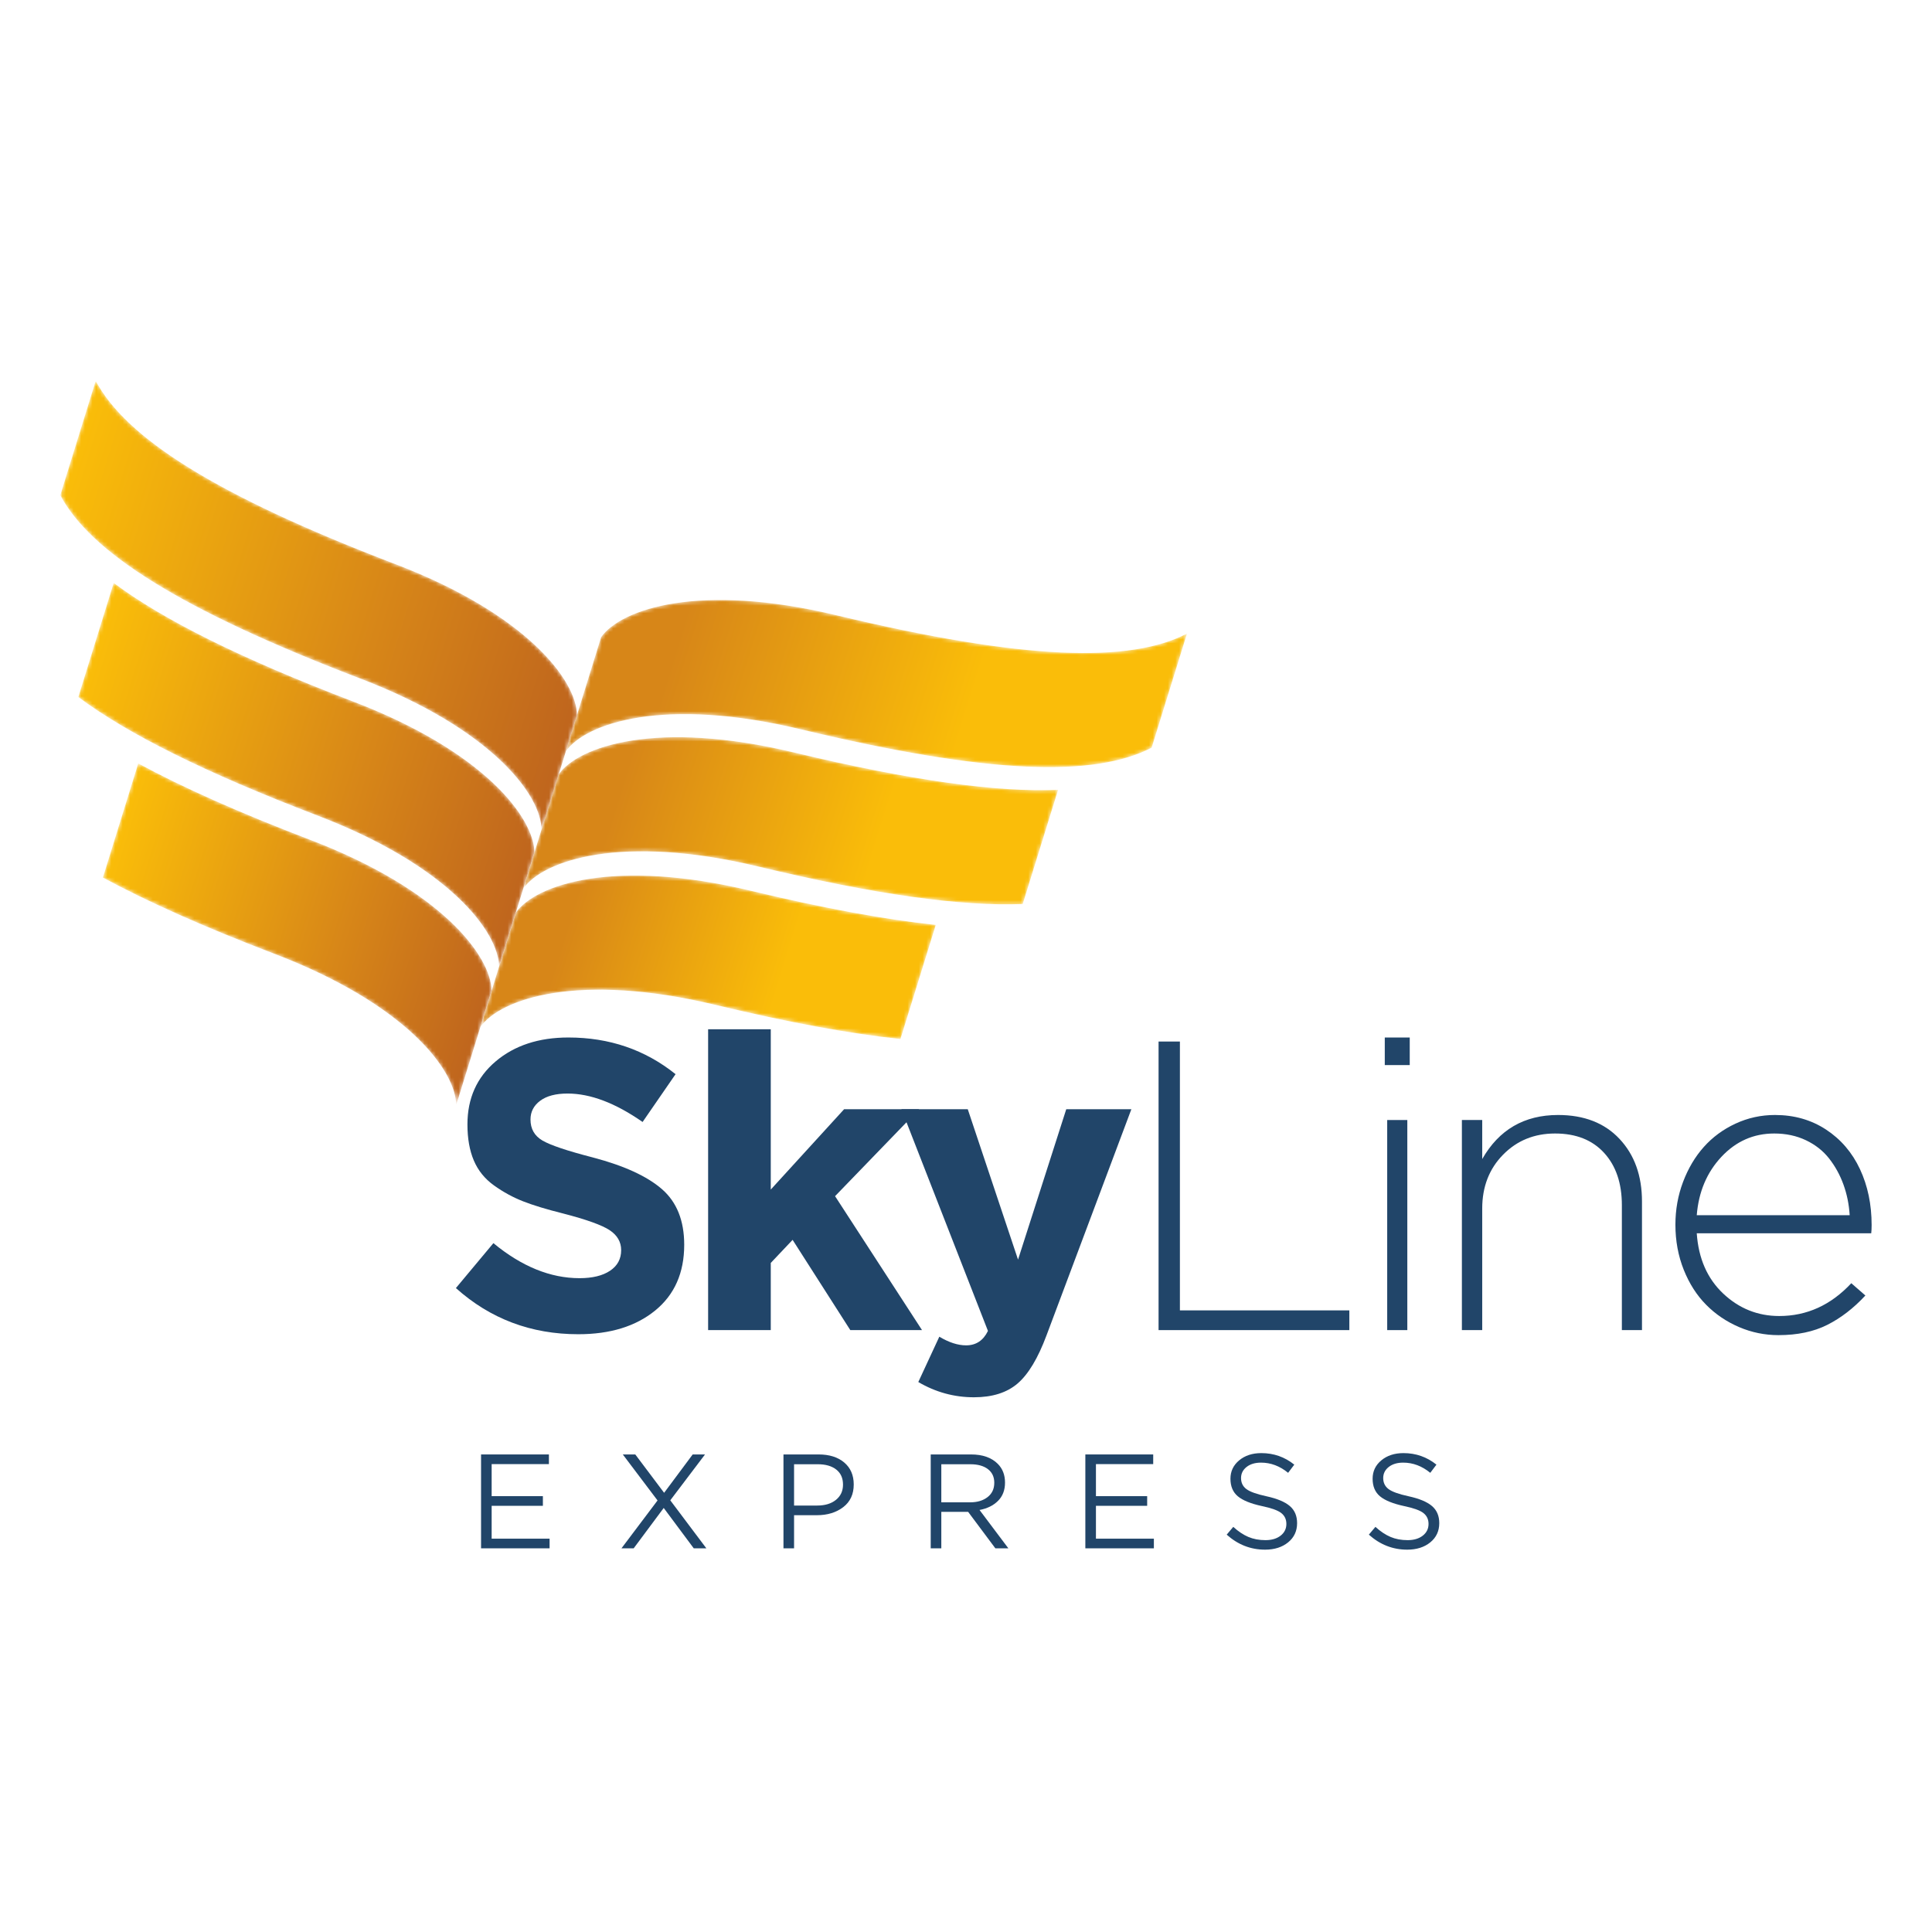
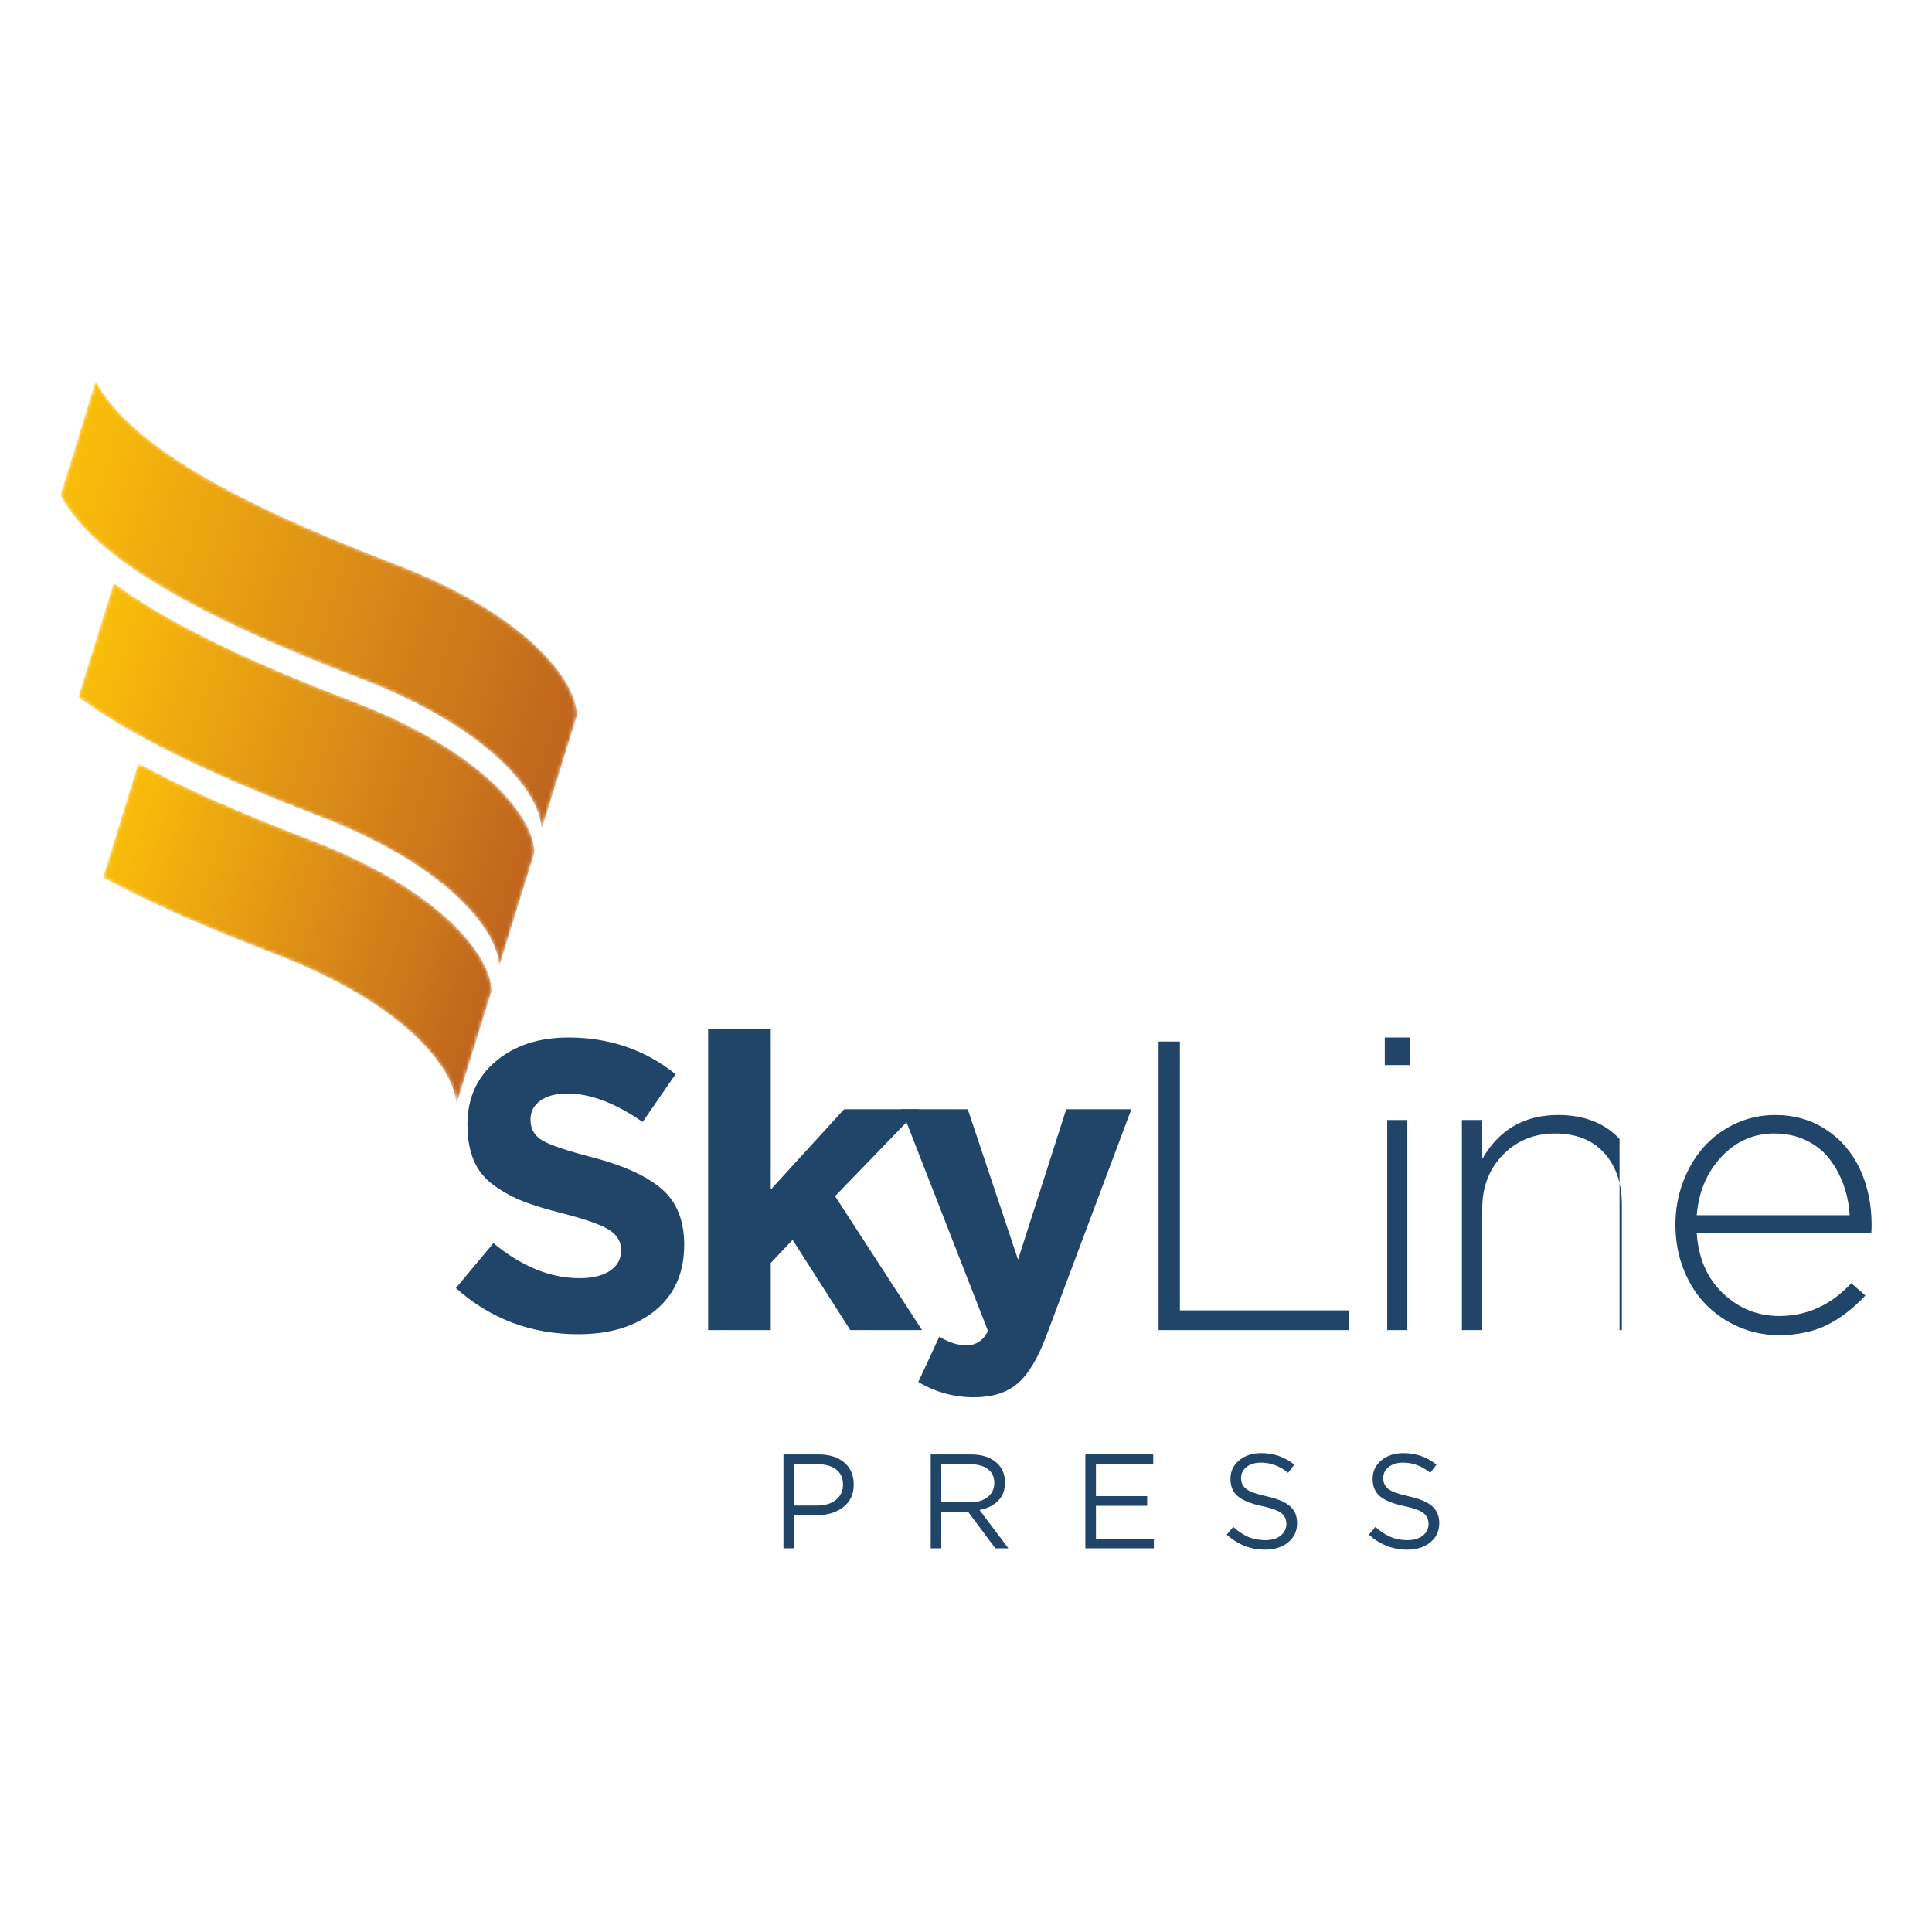
<svg xmlns="http://www.w3.org/2000/svg" width="512" height="512" viewBox="0 0 512 512" fill="none">
  <mask id="mask0_2_3" style="mask-type:luminance" maskUnits="userSpaceOnUse" x="127" y="232" width="121" height="44">
    <path d="M198.933 236.055C162.741 227.366 141.949 234.386 136.684 241.89L127.307 272.163C132.532 264.648 153.319 257.594 189.565 266.296C209.155 270.998 225.303 273.95 238.623 275.352L247.989 245.11C234.671 243.709 218.523 240.757 198.933 236.055Z" fill="white" />
  </mask>
  <g mask="url(#mask0_2_3)">
-     <path d="M198.933 236.055C162.741 227.366 141.949 234.386 136.684 241.89L127.307 272.163C132.532 264.648 153.319 257.594 189.565 266.296C209.155 270.998 225.303 273.95 238.623 275.352L247.989 245.11C234.671 243.709 218.523 240.757 198.933 236.055Z" fill="url(#paint0_linear_2_3)" />
-   </g>
+     </g>
  <mask id="mask1_2_3" style="mask-type:luminance" maskUnits="userSpaceOnUse" x="138" y="195" width="143" height="45">
-     <path d="M210.289 199.39C174.098 190.702 153.305 197.723 148.041 205.226L138.663 235.5C143.888 227.984 164.676 220.93 200.921 229.631C232.275 237.159 254.844 240.218 271.033 239.573L280.4 209.332C264.212 209.977 241.642 206.917 210.289 199.39Z" fill="white" />
-   </mask>
+     </mask>
  <g mask="url(#mask1_2_3)">
    <path d="M210.289 199.39C174.098 190.702 153.305 197.723 148.041 205.226L138.663 235.5C143.888 227.984 164.676 220.93 200.921 229.631C232.275 237.159 254.844 240.218 271.033 239.573L280.4 209.332C264.212 209.977 241.642 206.917 210.289 199.39Z" fill="url(#paint1_linear_2_3)" />
  </g>
  <mask id="mask2_2_3" style="mask-type:luminance" maskUnits="userSpaceOnUse" x="149" y="159" width="166" height="45">
-     <path d="M221.554 163.028C185.355 154.337 164.563 161.363 159.304 168.868L149.929 199.137C155.154 191.622 175.941 184.568 212.187 193.268C262.502 205.347 290.204 205.927 305.197 198.142C307.222 191.603 311.071 179.181 314.564 167.901C299.571 175.686 271.869 175.106 221.554 163.028Z" fill="white" />
-   </mask>
+     </mask>
  <g mask="url(#mask2_2_3)">
    <path d="M221.554 163.028C185.355 154.337 164.563 161.363 159.304 168.868L149.929 199.137C155.154 191.622 175.941 184.568 212.187 193.268C262.502 205.347 290.204 205.927 305.197 198.142C307.222 191.603 311.071 179.181 314.564 167.901C299.571 175.686 271.869 175.106 221.554 163.028Z" fill="url(#paint2_linear_2_3)" />
  </g>
  <mask id="mask3_2_3" style="mask-type:luminance" maskUnits="userSpaceOnUse" x="27" y="202" width="104" height="91">
    <path d="M82.224 222.58C116.989 235.87 130.173 253.415 130.274 262.581L120.896 292.855C120.835 283.702 107.674 266.132 72.856 252.822C54.038 245.627 39.049 238.934 27.269 232.561L36.637 202.32C48.416 208.693 63.406 215.386 82.224 222.58Z" fill="white" />
  </mask>
  <g mask="url(#mask3_2_3)">
    <path d="M82.224 222.58C116.989 235.87 130.173 253.415 130.274 262.581L120.896 292.855C120.835 283.702 107.674 266.132 72.856 252.822C54.038 245.627 39.049 238.934 27.269 232.561L36.637 202.32C48.416 208.693 63.406 215.386 82.224 222.58Z" fill="url(#paint3_linear_2_3)" />
  </g>
  <mask id="mask4_2_3" style="mask-type:luminance" maskUnits="userSpaceOnUse" x="20" y="154" width="122" height="103">
    <path d="M93.582 185.915C128.346 199.206 141.53 216.751 141.632 225.916L132.254 256.191C132.192 247.037 119.032 229.467 84.214 216.157C54.095 204.642 33.748 194.408 20.759 184.725L30.127 154.484C43.115 164.167 63.463 174.401 93.582 185.915Z" fill="white" />
  </mask>
  <g mask="url(#mask4_2_3)">
    <path d="M93.582 185.915C128.346 199.206 141.53 216.751 141.632 225.916L132.254 256.191C132.192 247.037 119.032 229.467 84.214 216.157C54.095 204.642 33.748 194.408 20.759 184.725L30.127 154.484C43.115 164.167 63.463 174.401 93.582 185.915Z" fill="url(#paint4_linear_2_3)" />
  </g>
  <mask id="mask5_2_3" style="mask-type:luminance" maskUnits="userSpaceOnUse" x="16" y="101" width="480" height="276">
    <path d="M16 376.854H495.988V101H16V376.854Z" fill="white" />
  </mask>
  <g mask="url(#mask5_2_3)">
    <mask id="mask6_2_3" style="mask-type:luminance" maskUnits="userSpaceOnUse" x="16" y="100" width="137" height="120">
      <path d="M104.846 149.552C139.619 162.845 152.799 180.395 152.895 189.558L143.518 219.828C143.456 210.674 130.297 193.104 95.479 179.792C47.146 161.315 23.968 146.134 16 131.237C18.026 124.698 21.873 112.275 25.367 100.996C33.335 115.893 56.514 131.074 104.846 149.552Z" fill="white" />
    </mask>
    <g mask="url(#mask6_2_3)">
      <path d="M143.502 219.856V219.402H143.467V218.914H143.432V218.635H143.397V218.391H143.363V218.112H143.328V217.938H143.293V217.763H143.258V217.589H143.223V217.415H143.188V217.241H143.153V217.066H143.119V216.962H143.084V216.822H143.049V216.718H143.014V216.578H142.979V216.439H142.944V216.334H142.909V216.194H142.875V216.09H142.84V215.985H142.805V215.881H142.77V215.776H142.735V215.672H142.7V215.567H142.665V215.463H142.63V215.358H142.595V215.253H142.561V215.184H142.526V215.079H142.491V214.974H142.456V214.87H142.421V214.8H142.386V214.73H142.351V214.626H142.316V214.556H142.282V214.451H142.247V214.382H142.212V214.312H142.177V214.207H142.142V214.138H142.107V214.033H142.073V213.963H142.038V213.859H142.003V213.789H141.968V213.719H141.933V213.649H141.898V213.58H141.863V213.51H141.829V213.44H141.794V213.37H141.759V213.301H141.724V213.231H141.689V213.126H141.654V213.057H141.619V212.987H141.585V212.917H141.55V212.848H141.515V212.778H141.48V212.708H141.445V212.639H141.41V212.569H141.375V212.534H141.34V212.464H141.306V212.394H141.271V212.325H141.236V212.255H141.201V212.185H141.166V212.115H141.131V212.045H141.096V212.011H141.061V211.941H141.026V211.871H140.992V211.802H140.957V211.732H140.922V211.662H140.887V211.592H140.852V211.558H140.817V211.488H140.782V211.418H140.748V211.383H140.713V211.314H140.678V211.244H140.643V211.209H140.608V211.139H140.573V211.07H140.538V211.035H140.504V210.965H140.469V210.895H140.434V210.86H140.399V210.79H140.364V210.721H140.329V210.686H140.295V210.616H140.26V210.546H140.225V210.511H140.19V210.442H140.155V210.372H140.12V210.337H140.085V210.267H140.051V210.233H140.016V210.163H139.981V210.128H139.946V210.058H139.911V210.024H139.876V209.954H139.841V209.919H139.806V209.849H139.771V209.814H139.737V209.745H139.702V209.71H139.667V209.64H139.632V209.605H139.597V209.535H139.562V209.501H139.527V209.431H139.492V209.396H139.457V209.326H139.423V209.291H139.388V209.221H139.353V209.187H139.318V209.117H139.283V209.082H139.248V209.012H139.214V208.977H139.179V208.943H139.144V208.873H139.109V208.838H139.074V208.768H139.039V208.733H139.004V208.699H138.97V208.629H138.935V208.594H138.9V208.559H138.865V208.49H138.83V208.455H138.795V208.385H138.761V208.35H138.726V208.315H138.691V208.246H138.656V208.211H138.621V208.141H138.586V208.106H138.551V208.071H138.516V208.001H138.482V207.966H138.447V207.932H138.412V207.862H138.377V207.827H138.342V207.792H138.307V207.722H138.272V207.687H138.237V207.652H138.202V207.618H138.168V207.548H138.133V207.513H138.098V207.478H138.063V207.409H138.028V207.374H137.993V207.339H137.958V207.304H137.923V207.234H137.889V207.199H137.854V207.165H137.819V207.095H137.784V207.06H137.749V207.025H137.714V206.99H137.68V206.921H137.645V206.886H137.61V206.851H137.575V206.781H137.54V206.746H137.505V206.711H137.47V206.677H137.436V206.607H137.401V206.572H137.366V206.537H137.331V206.502H137.296V206.467H137.261V206.432H137.226V206.362H137.192V206.328H137.157V206.293H137.122V206.258H137.087V206.223H137.052V206.153H137.017V206.118H136.982V206.084H136.947V206.049H136.912V206.014H136.878V205.944H136.843V205.909H136.808V205.875H136.773V205.84H136.738V205.805H136.703V205.735H136.668V205.7H136.633V205.665H136.599V205.631H136.564V205.596H136.529V205.561H136.494V205.491H136.459V205.456H136.424V205.421H136.389V205.387H136.355V205.352H136.32V205.317H136.285V205.247H136.25V205.212H136.215V205.177H136.18V205.142H136.145V205.107H136.111V205.073H136.076V205.038H136.041V205.003H136.006V204.968H135.971V204.898H135.936V204.863H135.902V204.828H135.867V204.794H135.832V204.759H135.797V204.724H135.762V204.689H135.727V204.654H135.692V204.619H135.657V204.584H135.623V204.515H135.588V204.48H135.553V204.445H135.518V204.41H135.483V204.375H135.448V204.34H135.413V204.306H135.378V204.271H135.343V204.236H135.309V204.166H135.274V204.131H135.239V204.097H135.204V204.062H135.169V204.027H135.134V203.992H135.099V203.957H135.065V203.922H135.03V203.887H134.995V203.852H134.96V203.818H134.925V203.783H134.89V203.748H134.855V203.713H134.821V203.678H134.786V203.643H134.751V203.608H134.716V203.573H134.681V203.538H134.646V203.504H134.611V203.434H134.577V203.399H134.542V203.364H134.507V203.329H134.472V203.294H134.437V203.259H134.402V203.225H134.368V203.19H134.333V203.155H134.298V203.12H134.263V203.085H134.228V203.05H134.193V203.016H134.158V202.981H134.123V202.946H134.088V202.911H134.054V202.876H134.019V202.841H133.984V202.806H133.949V202.772H133.914V202.737H133.879V202.702H133.844V202.667H133.809V202.632H133.774V202.597H133.74V202.563H133.705V202.528H133.67V202.493H133.635V202.458H133.6V202.423H133.565V202.388H133.53V202.353H133.496V202.318H133.461V202.283H133.426V202.249H133.391V202.214H133.356V202.179H133.321V202.144H133.287V202.109H133.252V202.074H133.217V202.039H133.182V202.004H133.147V201.969H133.112V201.935H133.077V201.9H133.008V201.865H132.973V201.83H132.938V201.795H132.903V201.76H132.868V201.725H132.833V201.691H132.799V201.656H132.764V201.621H132.729V201.586H132.694V201.551H132.659V201.516H132.624V201.482H132.589V201.447H132.554V201.412H132.519V201.377H132.485V201.342H132.45V201.307H132.415V201.272H132.38V201.238H132.345V201.203H132.31V201.168H132.24V201.133H132.206V201.098H132.171V201.063H132.136V201.028H132.101V200.994H132.066V200.959H132.031V200.924H131.996V200.889H131.962V200.854H131.927V200.819H131.857V200.784H131.822V200.749H131.787V200.714H131.753V200.68H131.718V200.645H131.683V200.61H131.648V200.575H131.613V200.54H131.578V200.505H131.543V200.47H131.509V200.435H131.439V200.401H131.404V200.366H131.369V200.331H131.334V200.296H131.299V200.261H131.264V200.226H131.23V200.191H131.195V200.157H131.16V200.122H131.125V200.087H131.055V200.052H131.02V200.017H130.985V199.982H130.95V199.947H130.916V199.913H130.881V199.878H130.846V199.843H130.776V199.808H130.741V199.773H130.706V199.738H130.672V199.704H130.637V199.669H130.602V199.634H130.532V199.599H130.497V199.564H130.462V199.529H130.428V199.494H130.393V199.459H130.358V199.425H130.288V199.39H130.253V199.355H130.218V199.32H130.184V199.285H130.149V199.25H130.114V199.215H130.044V199.18H130.009V199.145H129.974V199.11H129.94V199.076H129.905V199.041H129.87V199.006H129.8V198.971H129.765V198.936H129.73V198.901H129.695V198.867H129.66V198.832H129.626V198.797H129.556V198.762H129.521V198.727H129.486V198.692H129.451V198.657H129.416V198.623H129.381V198.588H129.312V198.553H129.277V198.518H129.242V198.483H129.207V198.448H129.138V198.413H129.103V198.379H129.068V198.344H129.033V198.309H128.963V198.274H128.928V198.239H128.894V198.204H128.859V198.169H128.824V198.135H128.754V198.1H128.719V198.065H128.684V198.03H128.65V197.995H128.58V197.96H128.545V197.925H128.51V197.89H128.475V197.855H128.405V197.821H128.371V197.786H128.336V197.751H128.301V197.716H128.231V197.681H128.196V197.646H128.161V197.611H128.126V197.576H128.091V197.542H128.022V197.507H127.987V197.472H127.952V197.437H127.917V197.402H127.847V197.367H127.813V197.332H127.778V197.298H127.743V197.263H127.673V197.228H127.638V197.193H127.603V197.158H127.534V197.123H127.499V197.089H127.464V197.054H127.429V197.019H127.36V196.984H127.325V196.949H127.29V196.914H127.22V196.879H127.185V196.845H127.15V196.81H127.081V196.775H127.046V196.74H127.011V196.705H126.941V196.67H126.906V196.635H126.871V196.6H126.836V196.566H126.767V196.531H126.732V196.496H126.697V196.461H126.627V196.426H126.592V196.391H126.557V196.356H126.488V196.321H126.453V196.286H126.418V196.252H126.348V196.217H126.313V196.182H126.279V196.147H126.244V196.112H126.174V196.077H126.139V196.042H126.104V196.008H126.035V195.973H126V195.938H125.965V195.903H125.895V195.868H125.86V195.833H125.826V195.798H125.756V195.764H125.721V195.729H125.651V195.694H125.616V195.659H125.581V195.624H125.512V195.589H125.477V195.555H125.442V195.52H125.372V195.485H125.337V195.45H125.267V195.415H125.233V195.38H125.198V195.345H125.128V195.311H125.093V195.276H125.023V195.241H124.988V195.206H124.954V195.171H124.884V195.136H124.849V195.101H124.814V195.066H124.745V195.031H124.71V194.997H124.64V194.962H124.605V194.927H124.57V194.892H124.501V194.857H124.466V194.822H124.431V194.787H124.361V194.752H124.326V194.717H124.257V194.683H124.222V194.648H124.187V194.613H124.117V194.578H124.082V194.543H124.012V194.508H123.978V194.474H123.943V194.439H123.873V194.404H123.838V194.369H123.768V194.334H123.733V194.299H123.664V194.264H123.629V194.23H123.559V194.195H123.524V194.16H123.454V194.125H123.42V194.09H123.35V194.055H123.315V194.02H123.28V193.986H123.21V193.951H123.176V193.916H123.106V193.881H123.071V193.846H123.001V193.811H122.967V193.776H122.897V193.742H122.862V193.707H122.792V193.672H122.757V193.637H122.688V193.602H122.653V193.567H122.618V193.532H122.548V193.497H122.513V193.462H122.443V193.428H122.408V193.393H122.339V193.358H122.304V193.323H122.234V193.288H122.199V193.253H122.13V193.218H122.095V193.183H122.025V193.149H121.99V193.114H121.92V193.079H121.886V193.044H121.816V193.009H121.781V192.974H121.711V192.94H121.676V192.905H121.607V192.87H121.572V192.835H121.502V192.8H121.467V192.765H121.398V192.73H121.328V192.696H121.293V192.661H121.223V192.626H121.188V192.591H121.119V192.556H121.084V192.521H121.014V192.486H120.979V192.452H120.909V192.417H120.874V192.382H120.805V192.347H120.735V192.312H120.7V192.277H120.63V192.242H120.595V192.207H120.526V192.173H120.491V192.138H120.421V192.103H120.386V192.068H120.317V192.033H120.282V191.998H120.212V191.963H120.177V191.928H120.108V191.893H120.038V191.859H120.003V191.824H119.933V191.789H119.898V191.754H119.829V191.719H119.794V191.684H119.724V191.649H119.654V191.615H119.619V191.58H119.55V191.545H119.48V191.51H119.445V191.475H119.375V191.44H119.34V191.405H119.271V191.371H119.201V191.336H119.166V191.301H119.096V191.266H119.027V191.231H118.992V191.196H118.922V191.162H118.852V191.127H118.818V191.092H118.748V191.057H118.713V191.022H118.643V190.987H118.574V190.952H118.539V190.917H118.469V190.883H118.399V190.848H118.364V190.813H118.295V190.778H118.26V190.743H118.19V190.708H118.12V190.673H118.085V190.638H118.015V190.603H117.946V190.569H117.911V190.534H117.841V190.499H117.806V190.464H117.737V190.429H117.667V190.394H117.632V190.359H117.562V190.324H117.493V190.29H117.423V190.255H117.388V190.22H117.318V190.185H117.249V190.15H117.214V190.115H117.144V190.081H117.074V190.046H117.005V190.011H116.97V189.976H116.9V189.941H116.83V189.906H116.795V189.871H116.726V189.837H116.656V189.802H116.586V189.767H116.551V189.732H116.481V189.697H116.412V189.662H116.342V189.628H116.307V189.593H116.237V189.558H116.168V189.523H116.133V189.488H116.063V189.453H115.993V189.418H115.924V189.383H115.889V189.348H115.819V189.314H115.749V189.279H115.715V189.244H115.645V189.209H115.575V189.174H115.505V189.139H115.471V189.104H115.401V189.069H115.331V189.034H115.261V189H115.226V188.965H115.156V188.93H115.087V188.895H115.017V188.86H114.947V188.825H114.912V188.79H114.843V188.756H114.773V188.721H114.703V188.686H114.634V188.651H114.564V188.616H114.529V188.581H114.459V188.547H114.39V188.512H114.32V188.477H114.25V188.442H114.215V188.407H114.146V188.372H114.076V188.337H114.006V188.303H113.936V188.268H113.901V188.233H113.832V188.198H113.762V188.163H113.692V188.128H113.622V188.093H113.553V188.059H113.518V188.024H113.448V187.989H113.378V187.954H113.309V187.919H113.239V187.884H113.204V187.849H113.134V187.814H113.065V187.779H112.995V187.745H112.925V187.71H112.856V187.675H112.821V187.64H112.751V187.605H112.681V187.57H112.612V187.535H112.542V187.5H112.472V187.466H112.402V187.431H112.332V187.396H112.263V187.361H112.193V187.326H112.123V187.291H112.088V187.256H112.019V187.222H111.949V187.187H111.879V187.152H111.81V187.117H111.74V187.082H111.67V187.047H111.6V187.013H111.531V186.978H111.461V186.943H111.391V186.908H111.322V186.873H111.252V186.838H111.217V186.803H111.147V186.769H111.077V186.734H111.008V186.699H110.938V186.664H110.868V186.629H110.798V186.594H110.729V186.559H110.659V186.524H110.589V186.49H110.519V186.455H110.45V186.42H110.415V186.385H110.345V186.35H110.276V186.315H110.206V186.28H110.136V186.245H110.066V186.21H109.997V186.176H109.927V186.141H109.857V186.106H109.788V186.071H109.718V186.036H109.648V186.001H109.578V185.966H109.474V185.932H109.404V185.897H109.334V185.862H109.264V185.827H109.195V185.792H109.125V185.757H109.055V185.722H108.985V185.688H108.916V185.653H108.846V185.618H108.776V185.583H108.707V185.548H108.637V185.513H108.567V185.478H108.498V185.444H108.428V185.409H108.358V185.374H108.288V185.339H108.218V185.304H108.149V185.269H108.079V185.235H108.009V185.2H107.939V185.165H107.87V185.13H107.8V185.095H107.73V185.06H107.66V185.025H107.591V184.99H107.521V184.955H107.451V184.921H107.347V184.886H107.277V184.851H107.207V184.816H107.138V184.781H107.068V184.746H106.998V184.711H106.929V184.676H106.824V184.641H106.754V184.607H106.684V184.572H106.615V184.537H106.545V184.502H106.475V184.467H106.405V184.432H106.301V184.397H106.231V184.363H106.161V184.328H106.092V184.293H106.022V184.258H105.952V184.223H105.883V184.188H105.778V184.154H105.708V184.119H105.639V184.084H105.569V184.049H105.499V184.014H105.429V183.979H105.36V183.944H105.255V183.91H105.185V183.875H105.115V183.84H105.046V183.805H104.976V183.77H104.906V183.735H104.836V183.7H104.732V183.665H104.662V183.631H104.592V183.596H104.523V183.561H104.453V183.526H104.348V183.491H104.279V183.456H104.209V183.421H104.105V183.386H104.035V183.351H103.965V183.317H103.895V183.282H103.791V183.247H103.721V183.212H103.651V183.177H103.581V183.142H103.477V183.107H103.407V183.073H103.337V183.038H103.268V183.003H103.163V182.968H103.093V182.933H103.024V182.898H102.919V182.863H102.849V182.829H102.78V182.794H102.71V182.759H102.605V182.724H102.536V182.689H102.466V182.654H102.396V182.62H102.291V182.585H102.222V182.55H102.152V182.515H102.082V182.48H101.977V182.445H101.908V182.41H101.838V182.376H101.733V182.341H101.664V182.306H101.594V182.271H101.49V182.236H101.42V182.201H101.35V182.166H101.246V182.131H101.176V182.096H101.071V182.062H101.001V182.027H100.932V181.992H100.827V181.957H100.757V181.922H100.653V181.887H100.583V181.852H100.513V181.817H100.409V181.782H100.339V181.748H100.234V181.713H100.165V181.678H100.095V181.643H99.99V181.608H99.921V181.573H99.816V181.539H99.746V181.504H99.677V181.469H99.572V181.434H99.502V181.399H99.397V181.364H99.328V181.329H99.258V181.295H99.153V181.26H99.084V181.225H98.979V181.19H98.909V181.155H98.84V181.12H98.735V181.085H98.665V181.051H98.561V181.016H98.491V180.981H98.387V180.946H98.317V180.911H98.212V180.876H98.142V180.841H98.038V180.807H97.968V180.772H97.863V180.737H97.794V180.702H97.689V180.667H97.619V180.632H97.515V180.597H97.445V180.562H97.341V180.527H97.271V180.493H97.166V180.458H97.062V180.423H96.992V180.388H96.887V180.353H96.818V180.318H96.713V180.283H96.643V180.248H96.539V180.214H96.469V180.179H96.364V180.144H96.294V180.109H96.19V180.074H96.12V180.039H96.016V180.005H95.911V179.97H95.841V179.935H95.737V179.9H95.667V179.865H95.562V179.83H95.458V179.795H95.388V179.761H95.284V179.726H95.179V179.691H95.109V179.656H95.004V179.621H94.935V179.586H94.83V179.551H94.725V179.517H94.656V179.482H94.551V179.447H94.481V179.412H94.377V179.377H94.272V179.342H94.203V179.307H94.098V179.272H94.028V179.238H93.924V179.203H93.819V179.168H93.749V179.133H93.645V179.098H93.575V179.063H93.47V179.028H93.4V178.993H93.296V178.958H93.192V178.924H93.122V178.889H93.017V178.854H92.948V178.819H92.843V178.784H92.773V178.749H92.669V178.714H92.564V178.68H92.494V178.645H92.39V178.61H92.32V178.575H92.215V178.54H92.111V178.505H92.041V178.47H91.936V178.436H91.867V178.401H91.762V178.366H91.692V178.331H91.588V178.296H91.483V178.261H91.413V178.227H91.309V178.192H91.239V178.157H91.135V178.122H91.065V178.087H90.96V178.052H90.856V178.017H90.786V177.983H90.681V177.948H90.611V177.913H90.507V177.878H90.437V177.843H90.332V177.808H90.263V177.773H90.158V177.738H90.088V177.703H89.984V177.669H89.914V177.634H89.81V177.599H89.74V177.564H89.635V177.529H89.531V177.494H89.461V177.459H89.356V177.424H89.287V177.389H89.182V177.355H89.112V177.32H89.007V177.285H88.938V177.25H88.833V177.215H88.764V177.18H88.659V177.146H88.589V177.111H88.485V177.076H88.415V177.041H88.311V177.006H88.241V176.971H88.136V176.936H88.032V176.902H87.962V176.867H87.857V176.832H87.787V176.797H87.683V176.762H87.613V176.727H87.508V176.693H87.439V176.658H87.334V176.623H87.264V176.588H87.16V176.553H87.09V176.518H86.986V176.483H86.916V176.448H86.811V176.413H86.707V176.379H86.637V176.344H86.567V176.309H86.463V176.274H86.393V176.239H86.288V176.204H86.218V176.169H86.114V176.134H86.044V176.099H85.939V176.065H85.87V176.03H85.765V175.995H85.695V175.96H85.591V175.925H85.521V175.89H85.417V175.855H85.347V175.821H85.242V175.786H85.173V175.751H85.068V175.716H84.998V175.681H84.928V175.646H84.824V175.612H84.754V175.577H84.65V175.542H84.58V175.507H84.475V175.472H84.406V175.437H84.301V175.402H84.231V175.368H84.127V175.333H84.057V175.298H83.952V175.263H83.883V175.228H83.778V175.193H83.708V175.158H83.604V175.124H83.534V175.089H83.429V175.054H83.359V175.019H83.29V174.984H83.185V174.949H83.115V174.914H83.011V174.879H82.941V174.844H82.837V174.81H82.767V174.775H82.662V174.74H82.593V174.705H82.488V174.67H82.418V174.635H82.314V174.6H82.244V174.565H82.174V174.531H82.069V174.496H82V174.461H81.895V174.426H81.825V174.391H81.756V174.356H81.651V174.321H81.581V174.287H81.477V174.252H81.407V174.217H81.338V174.182H81.233V174.147H81.163V174.112H81.059V174.078H80.989V174.043H80.884V174.008H80.814V173.973H80.745V173.938H80.64V173.903H80.57V173.868H80.466V173.834H80.396V173.799H80.326V173.764H80.222V173.729H80.152V173.694H80.047V173.659H79.978V173.624H79.873V173.589H79.803V173.555H79.734V173.52H79.629V173.485H79.559V173.45H79.455V173.415H79.385V173.38H79.315V173.345H79.211V173.31H79.141V173.275H79.036V173.241H78.966V173.206H78.897V173.171H78.792V173.136H78.722V173.101H78.618V173.066H78.548V173.031H78.444V172.997H78.374V172.962H78.304V172.927H78.2V172.892H78.13V172.857H78.06V172.822H77.955V172.787H77.886V172.753H77.816V172.718H77.711V172.683H77.641V172.648H77.572V172.613H77.467V172.578H77.397V172.543H77.328V172.509H77.223V172.474H77.153V172.439H77.049V172.404H76.979V172.369H76.91V172.334H76.805V172.3H76.735V172.265H76.666V172.23H76.561V172.195H76.491V172.16H76.421V172.125H76.317V172.09H76.247V172.055H76.177V172.02H76.073V171.986H76.003V171.951H75.933V171.916H75.829V171.881H75.759V171.846H75.654V171.811H75.585V171.776H75.515V171.741H75.41V171.706H75.341V171.672H75.271V171.637H75.166V171.602H75.097V171.567H75.027V171.532H74.922V171.497H74.852V171.462H74.783V171.428H74.678V171.393H74.608V171.358H74.538V171.323H74.434V171.288H74.364V171.253H74.295V171.219H74.19V171.184H74.12V171.149H74.051V171.114H73.946V171.079H73.876V171.044H73.807V171.009H73.737V170.975H73.632V170.94H73.562V170.905H73.493V170.87H73.388V170.835H73.318V170.8H73.249V170.765H73.179V170.731H73.074V170.696H73.004V170.661H72.935V170.626H72.83V170.591H72.761V170.556H72.691V170.521H72.621V170.486H72.517V170.451H72.447V170.417H72.377V170.382H72.273V170.347H72.203V170.312H72.133V170.277H72.028V170.242H71.959V170.207H71.889V170.172H71.819V170.138H71.715V170.103H71.645V170.068H71.575V170.033H71.471V169.998H71.401V169.963H71.331V169.928H71.261V169.894H71.157V169.859H71.087V169.824H71.017V169.789H70.913V169.754H70.843V169.719H70.773V169.685H70.703V169.65H70.599V169.615H70.529V169.58H70.459V169.545H70.389V169.51H70.285V169.475H70.215V169.441H70.145V169.406H70.076V169.371H70.006V169.336H69.902V169.301H69.832V169.266H69.762V169.231H69.692V169.196H69.588V169.161H69.518V169.127H69.448V169.092H69.379V169.057H69.274V169.022H69.204V168.987H69.134V168.952H69.065V168.917H68.995V168.882H68.89V168.847H68.821V168.813H68.751V168.778H68.681V168.743H68.577V168.708H68.507V168.673H68.437V168.638H68.368V168.604H68.263V168.569H68.193V168.534H68.124V168.499H68.054V168.464H67.949V168.429H67.879V168.394H67.81V168.36H67.74V168.325H67.67V168.29H67.566V168.255H67.496V168.22H67.426V168.185H67.356V168.15H67.252V168.116H67.182V168.081H67.112V168.046H67.043V168.011H66.973V167.976H66.903V167.941H66.799V167.906H66.729V167.872H66.659V167.837H66.59V167.802H66.52V167.767H66.45V167.732H66.345V167.697H66.276V167.662H66.206V167.627H66.136V167.592H66.066V167.558H65.996V167.523H65.892V167.488H65.822V167.453H65.753V167.418H65.683V167.383H65.613V167.348H65.543V167.313H65.439V167.279H65.369V167.244H65.299V167.209H65.23V167.174H65.16V167.139H65.055V167.104H64.986V167.07H64.916V167.035H64.846V167H64.776V166.965H64.707V166.93H64.602V166.895H64.532V166.86H64.463V166.826H64.393V166.791H64.323V166.756H64.254V166.721H64.149V166.686H64.079V166.651H64.01V166.616H63.94V166.582H63.87V166.547H63.8V166.512H63.696V166.477H63.626V166.442H63.556V166.407H63.486V166.372H63.417V166.337H63.347V166.303H63.277V166.268H63.207V166.233H63.138V166.198H63.068V166.163H62.963V166.128H62.894V166.093H62.824V166.058H62.754V166.023H62.684V165.989H62.615V165.954H62.545V165.919H62.475V165.884H62.406V165.849H62.301V165.814H62.231V165.779H62.162V165.745H62.092V165.71H62.022V165.675H61.952V165.64H61.882V165.605H61.813V165.57H61.743V165.535H61.673V165.501H61.569V165.466H61.499V165.431H61.429V165.396H61.36V165.361H61.29V165.326H61.22V165.292H61.151V165.257H61.081V165.222H61.011V165.187H60.907V165.152H60.837V165.117H60.767V165.082H60.697V165.048H60.627V165.013H60.558V164.978H60.488V164.943H60.418V164.908H60.348V164.873H60.279V164.838H60.209V164.803H60.139V164.768H60.069V164.734H60V164.699H59.895V164.664H59.826V164.629H59.756V164.594H59.686V164.559H59.617V164.524H59.547V164.489H59.477V164.454H59.407V164.42H59.338V164.385H59.268V164.35H59.198V164.315H59.128V164.28H59.058V164.245H58.989V164.211H58.919V164.176H58.849V164.141H58.779V164.106H58.71V164.071H58.64V164.036H58.57V164.001H58.501V163.967H58.431V163.932H58.361V163.897H58.257V163.862H58.187V163.827H58.117V163.792H58.048V163.758H57.978V163.723H57.908V163.688H57.838V163.653H57.769V163.618H57.699V163.583H57.629V163.548H57.559V163.513H57.489V163.479H57.42V163.444H57.35V163.409H57.28V163.374H57.211V163.339H57.141V163.304H57.071V163.269H57.002V163.234H56.932V163.199H56.862V163.165H56.792V163.13H56.723V163.095H56.653V163.06H56.583V163.025H56.513V162.99H56.444V162.955H56.374V162.92H56.304V162.886H56.234V162.851H56.165V162.816H56.095V162.781H56.025V162.746H55.955V162.711H55.886V162.677H55.816V162.642H55.746V162.607H55.676V162.572H55.607V162.537H55.537V162.502H55.467V162.467H55.398V162.433H55.328V162.398H55.293V162.363H55.223V162.328H55.154V162.293H55.084V162.258H55.014V162.223H54.944V162.189H54.875V162.154H54.805V162.119H54.735V162.084H54.666V162.049H54.596V162.014H54.526V161.979H54.456V161.944H54.387V161.909H54.317V161.875H54.247V161.84H54.177V161.805H54.108V161.77H54.038V161.735H53.968V161.7H53.898V161.665H53.829V161.63H53.759V161.596H53.689V161.561H53.654V161.526H53.585V161.491H53.515V161.456H53.445V161.421H53.376V161.386H53.306V161.352H53.236V161.317H53.166V161.282H53.097V161.247H53.027V161.212H52.957V161.177H52.922V161.143H52.852V161.108H52.783V161.073H52.713V161.038H52.643V161.003H52.574V160.968H52.504V160.933H52.434V160.899H52.364V160.864H52.295V160.829H52.225V160.794H52.155V160.759H52.12V160.724H52.051V160.689H51.981V160.654H51.911V160.62H51.841V160.585H51.772V160.55H51.702V160.515H51.632V160.48H51.562V160.445H51.493V160.41H51.423V160.375H51.388V160.34H51.319V160.306H51.249V160.271H51.179V160.236H51.109V160.201H51.039V160.166H50.97V160.131H50.9V160.096H50.865V160.062H50.795V160.027H50.726V159.992H50.656V159.957H50.586V159.922H50.517V159.887H50.482V159.852H50.412V159.818H50.342V159.783H50.273V159.748H50.203V159.713H50.133V159.678H50.063V159.643H50.028V159.608H49.959V159.574H49.889V159.539H49.819V159.504H49.749V159.469H49.68V159.434H49.645V159.399H49.575V159.365H49.505V159.33H49.436V159.295H49.366V159.26H49.296V159.225H49.227V159.19H49.192V159.155H49.122V159.12H49.052V159.085H48.983V159.051H48.913V159.016H48.843V158.981H48.808V158.946H48.738V158.911H48.669V158.876H48.599V158.841H48.529V158.806H48.459V158.771H48.39V158.737H48.355V158.702H48.285V158.667H48.215V158.632H48.146V158.597H48.076V158.562H48.041V158.527H47.971V158.493H47.902V158.458H47.832V158.423H47.797V158.388H47.727V158.353H47.658V158.318H47.588V158.284H47.518V158.249H47.483V158.214H47.414V158.179H47.344V158.144H47.274V158.109H47.239V158.074H47.169V158.04H47.1V158.005H47.03V157.97H46.96V157.935H46.925V157.9H46.856V157.865H46.786V157.83H46.716V157.796H46.681V157.761H46.612V157.726H46.542V157.691H46.472V157.656H46.403V157.621H46.368V157.586H46.298V157.551H46.228V157.516H46.158V157.482H46.123V157.447H46.054V157.412H45.984V157.377H45.914V157.342H45.845V157.307H45.81V157.272H45.74V157.237H45.67V157.203H45.6V157.168H45.566V157.133H45.496V157.098H45.426V157.063H45.391V157.028H45.322V156.993H45.252V156.959H45.182V156.924H45.147V156.889H45.078V156.854H45.008V156.819H44.973V156.784H44.903V156.75H44.834V156.715H44.764V156.68H44.729V156.645H44.659V156.61H44.59V156.575H44.555V156.54H44.485V156.506H44.415V156.471H44.345V156.436H44.31V156.401H44.241V156.366H44.171V156.331H44.136V156.296H44.066V156.261H43.997V156.227H43.927V156.192H43.892V156.157H43.822V156.122H43.753V156.087H43.718V156.052H43.648V156.017H43.578V155.982H43.509V155.947H43.474V155.913H43.404V155.878H43.334V155.843H43.299V155.808H43.23V155.773H43.16V155.738H43.09V155.703H43.055V155.669H42.986V155.634H42.916V155.599H42.881V155.564H42.811V155.529H42.776V155.494H42.707V155.459H42.637V155.425H42.602V155.39H42.532V155.355H42.463V155.32H42.428V155.285H42.358V155.25H42.288V155.215H42.254V155.181H42.184V155.146H42.114V155.111H42.079V155.076H42.009V155.041H41.975V155.006H41.905V154.971H41.835V154.937H41.8V154.902H41.73V154.867H41.661V154.832H41.626V154.797H41.556V154.762H41.486V154.727H41.452V154.692H41.382V154.658H41.312V154.623H41.277V154.588H41.208V154.553H41.138V154.518H41.103V154.483H41.033V154.448H40.998V154.413H40.929V154.378H40.859V154.344H40.824V154.309H40.754V154.274H40.685V154.239H40.65V154.204H40.58V154.169H40.51V154.135H40.475V154.1H40.406V154.065H40.371V154.03H40.301V153.995H40.266V153.96H40.197V153.925H40.127V153.891H40.092V153.856H40.022V153.821H39.987V153.786H39.917V153.751H39.883V153.716H39.813V153.681H39.743V153.647H39.708V153.612H39.639V153.577H39.604V153.542H39.534V153.507H39.499V153.472H39.429V153.437H39.36V153.402H39.325V153.368H39.255V153.333H39.22V153.298H39.151V153.263H39.081V153.228H39.046V153.193H38.976V153.158H38.941V153.123H38.872V153.088H38.837V153.054H38.767V153.019H38.697V152.984H38.662V152.949H38.593V152.914H38.558V152.879H38.488V152.844H38.453V152.81H38.383V152.775H38.314V152.74H38.279V152.705H38.209V152.67H38.174V152.635H38.105V152.6H38.07V152.566H38V152.531H37.965V152.496H37.895V152.461H37.861V152.426H37.791V152.391H37.756V152.357H37.686V152.322H37.651V152.287H37.581V152.252H37.547V152.217H37.477V152.182H37.442V152.147H37.372V152.113H37.337V152.078H37.268V152.043H37.233V152.008H37.163V151.973H37.128V151.938H37.059V151.903H37.024V151.868H36.954V151.833H36.919V151.799H36.849V151.764H36.815V151.729H36.745V151.694H36.71V151.659H36.64V151.624H36.571V151.589H36.536V151.554H36.466V151.519H36.431V151.485H36.361V151.45H36.326V151.415H36.257V151.38H36.222V151.345H36.152V151.31H36.117V151.276H36.047V151.241H36.013V151.206H35.943V151.171H35.908V151.136H35.873V151.101H35.803V151.066H35.769V151.032H35.699V150.997H35.664V150.962H35.594V150.927H35.559V150.892H35.49V150.857H35.455V150.823H35.42V150.788H35.35V150.753H35.315V150.718H35.246V150.683H35.211V150.648H35.141V150.613H35.106V150.578H35.071V150.544H35.002V150.509H34.967V150.474H34.897V150.439H34.862V150.404H34.792V150.369H34.758V150.334H34.688V150.299H34.653V150.264H34.618V150.23H34.548V150.195H34.513V150.16H34.444V150.125H34.409V150.09H34.339V150.055H34.304V150.02H34.234V149.985H34.2V149.951H34.165V149.916H34.095V149.881H34.06V149.846H33.99V149.811H33.956V149.776H33.886V149.742H33.851V149.707H33.816V149.672H33.746V149.637H33.712V149.602H33.677V149.567H33.607V149.532H33.572V149.498H33.502V149.463H33.468V149.428H33.433V149.393H33.363V149.358H33.328V149.323H33.293V149.288H33.223V149.254H33.188V149.219H33.119V149.184H33.084V149.149H33.049V149.114H32.979V149.079H32.944V149.044H32.91V149.009H32.84V148.975H32.805V148.94H32.735V148.905H32.7V148.87H32.666V148.835H32.596V148.8H32.561V148.765H32.526V148.73H32.456V148.695H32.422V148.661H32.387V148.626H32.317V148.591H32.282V148.556H32.212V148.521H32.178V148.486H32.143V148.451H32.073V148.417H32.038V148.382H32.003V148.347H31.933V148.312H31.898V148.277H31.829V148.242H31.794V148.208H31.759V148.173H31.724V148.138H31.654V148.103H31.62V148.068H31.585V148.033H31.515V147.998H31.48V147.964H31.445V147.929H31.375V147.894H31.341V147.859H31.306V147.824H31.271V147.789H31.201V147.754H31.166V147.719H31.131V147.685H31.062V147.65H31.027V147.615H30.992V147.58H30.922V147.545H30.887V147.51H30.853V147.475H30.818V147.44H30.748V147.405H30.713V147.371H30.678V147.336H30.608V147.301H30.574V147.266H30.539V147.231H30.469V147.196H30.434V147.161H30.399V147.127H30.33V147.092H30.295V147.057H30.26V147.022H30.225V146.987H30.155V146.952H30.12V146.917H30.085V146.883H30.016V146.848H29.981V146.813H29.946V146.778H29.911V146.743H29.841V146.708H29.807V146.673H29.772V146.639H29.737V146.604H29.667V146.569H29.632V146.534H29.597V146.499H29.563V146.464H29.493V146.43H29.458V146.395H29.423V146.36H29.388V146.325H29.353V146.29H29.284V146.255H29.249V146.22H29.214V146.185H29.179V146.15H29.109V146.116H29.074V146.081H29.04V146.046H29.005V146.011H28.935V145.976H28.9V145.941H28.865V145.906H28.83V145.871H28.796V145.836H28.726V145.802H28.691V145.767H28.656V145.732H28.621V145.697H28.552V145.662H28.517V145.627H28.482V145.592H28.447V145.558H28.377V145.523H28.342V145.488H28.307V145.453H28.273V145.418H28.203V145.383H28.168V145.349H28.133V145.314H28.098V145.279H28.063V145.244H28.029V145.209H27.959V145.174H27.924V145.139H27.889V145.105H27.854V145.07H27.819V145.035H27.784V145H27.715V144.965H27.68V144.93H27.645V144.895H27.61V144.861H27.575V144.826H27.54V144.791H27.471V144.756H27.436V144.721H27.401V144.686H27.366V144.651H27.331V144.616H27.296V144.581H27.227V144.547H27.192V144.512H27.157V144.477H27.122V144.442H27.087V144.407H27.052V144.372H26.983V144.337H26.948V144.302H26.913V144.268H26.878V144.233H26.843V144.198H26.808V144.163H26.738V144.128H26.704V144.093H26.669V144.058H26.634V144.024H26.599V143.989H26.564V143.954H26.529V143.919H26.459V143.884H26.425V143.849H26.39V143.815H26.355V143.78H26.32V143.745H26.285V143.71H26.25V143.675H26.215V143.64H26.181V143.605H26.146V143.571H26.076V143.536H26.041V143.501H26.006V143.466H25.971V143.431H25.937V143.396H25.902V143.361H25.867V143.326H25.832V143.292H25.797V143.257H25.762V143.222H25.692V143.187H25.658V143.152H25.623V143.117H25.588V143.082H25.553V143.047H25.518V143.012H25.483V142.978H25.448V142.943H25.414V142.908H25.379V142.873H25.309V142.838H25.274V142.803H25.239V142.768H25.204V142.734H25.169V142.699H25.135V142.664H25.1V142.629H25.065V142.594H25.03V142.559H24.995V142.524H24.96V142.49H24.925V142.455H24.856V142.42H24.821V142.385H24.786V142.35H24.751V142.315H24.716V142.28H24.681V142.246H24.647V142.211H24.612V142.176H24.577V142.141H24.542V142.106H24.507V142.071H24.472V142.037H24.437V142.002H24.402V141.967H24.368V141.932H24.333V141.897H24.298V141.862H24.263V141.827H24.228V141.792H24.193V141.757H24.158V141.723H24.124V141.688H24.089V141.653H24.054V141.618H24.019V141.583H23.984V141.548H23.949V141.513H23.914V141.478H23.88V141.443H23.845V141.409H23.81V141.374H23.775V141.339H23.74V141.304H23.705V141.269H23.636V141.234H23.601V141.2H23.566V141.165H23.531V141.13H23.496V141.095H23.461V141.06H23.426V141.025H23.391V140.956H23.357V140.921H23.322V140.886H23.287V140.851H23.252V140.816H23.217V140.781H23.182V140.746H23.147V140.712H23.113V140.677H23.078V140.642H23.043V140.607H23.008V140.572H22.973V140.537H22.938V140.502H22.903V140.467H22.868V140.433H22.834V140.398H22.799V140.363H22.764V140.328H22.729V140.293H22.694V140.258H22.659V140.223H22.624V140.188H22.59V140.154H22.555V140.119H22.52V140.084H22.485V140.014H22.45V139.979H22.415V139.944H22.38V139.91H22.346V139.875H22.311V139.84H22.276V139.805H22.241V139.77H22.206V139.735H22.171V139.7H22.136V139.665H22.101V139.631H22.067V139.596H22.032V139.561H21.997V139.526H21.962V139.456H21.927V139.421H21.892V139.387H21.857V139.352H21.823V139.317H21.788V139.282H21.753V139.247H21.718V139.212H21.683V139.143H21.648V139.108H21.613V139.073H21.578V139.038H21.544V139.003H21.509V138.968H21.474V138.933H21.439V138.898H21.404V138.864H21.369V138.794H21.334V138.759H21.299V138.724H21.265V138.689H21.23V138.654H21.195V138.62H21.16V138.585H21.125V138.55H21.09V138.48H21.055V138.445H21.021V138.41H20.986V138.375H20.951V138.341H20.916V138.306H20.881V138.271H20.846V138.236H20.811V138.166H20.776V138.131H20.742V138.097H20.707V138.062H20.672V138.027H20.637V137.957H20.602V137.922H20.567V137.887H20.532V137.853H20.498V137.783H20.463V137.748H20.428V137.713H20.393V137.678H20.358V137.643H20.323V137.574H20.288V137.539H20.254V137.504H20.219V137.469H20.184V137.434H20.149V137.364H20.114V137.33H20.079V137.295H20.044V137.26H20.009V137.225H19.975V137.155H19.94V137.12H19.905V137.085H19.87V137.051H19.835V137.016H19.8V136.946H19.765V136.911H19.731V136.876H19.696V136.841H19.661V136.772H19.626V136.737H19.591V136.702H19.556V136.632H19.521V136.597H19.486V136.563H19.452V136.493H19.417V136.458H19.382V136.423H19.347V136.353H19.312V136.318H19.277V136.284H19.242V136.249H19.208V136.179H19.173V136.144H19.138V136.109H19.103V136.04H19.068V136.005H19.033V135.97H18.998V135.9H18.963V135.865H18.929V135.83H18.894V135.761H18.859V135.726H18.824V135.691H18.789V135.621H18.754V135.586H18.72V135.551H18.685V135.517H18.65V135.447H18.615V135.412H18.58V135.342H18.545V135.307H18.51V135.238H18.475V135.203H18.441V135.168H18.406V135.098H18.371V135.063H18.336V134.994H18.301V134.959H18.266V134.889H18.231V134.854H18.197V134.819H18.162V134.75H18.127V134.715H18.092V134.645H18.057V134.61H18.022V134.54H17.987V134.505H17.953V134.436H17.918V134.401H17.883V134.366H17.848V134.296H17.813V134.261H17.778V134.192H17.743V134.157H17.708V134.087H17.674V134.052H17.639V133.982H17.604V133.948H17.569V133.878H17.534V133.843H17.499V133.773H17.464V133.704H17.43V133.669H17.395V133.599H17.36V133.564H17.325V133.494H17.29V133.425H17.255V133.39H17.22V133.32H17.185V133.285H17.151V133.215H17.116V133.181H17.081V133.111H17.046V133.041H17.011V133.006H16.976V132.937H16.941V132.902H16.907V132.832H16.872V132.762H16.837V132.727H16.802V132.658H16.767V132.623H16.732V132.553H16.697V132.483H16.662V132.414H16.628V132.379H16.593V132.309H16.558V132.239H16.523V132.169H16.488V132.135H16.453V132.065H16.418V131.995H16.384V131.96H16.349V131.891H16.314V131.821H16.279V131.751H16.244V131.716H16.209V131.647H16.174V131.577H16.14V131.507H16.105V131.437H16.07V131.368H16.035V131.333H16V131.124H16.035V130.984H16.07V130.879H16.105V130.775H16.14V130.67H16.174V130.531H16.209V130.426H16.244V130.322H16.279V130.217H16.314V130.078H16.349V129.973H16.384V129.868H16.418V129.764H16.453V129.659H16.488V129.52H16.523V129.415H16.558V129.311H16.593V129.206H16.628V129.067H16.662V128.962H16.697V128.857H16.732V128.753H16.767V128.648H16.802V128.509H16.837V128.404H16.872V128.299H16.907V128.195H16.941V128.055H16.976V127.951H17.011V127.846H17.046V127.742H17.081V127.602H17.116V127.498H17.151V127.393H17.185V127.288H17.22V127.184H17.255V127.044H17.29V126.94H17.325V126.835H17.36V126.731H17.395V126.591H17.43V126.486H17.464V126.382H17.499V126.277H17.534V126.138H17.569V126.033H17.604V125.929H17.639V125.824H17.674V125.719H17.708V125.58H17.743V125.475H17.778V125.371H17.813V125.266H17.848V125.127H17.883V125.022H17.918V124.918H17.953V124.813H17.987V124.708H18.022V124.569H18.057V124.464H18.092V124.36H18.127V124.255H18.162V124.116H18.197V124.011H18.231V123.906H18.266V123.802H18.301V123.662H18.336V123.558H18.371V123.453H18.406V123.349H18.441V123.244H18.475V123.105H18.51V123H18.545V122.895H18.58V122.791H18.615V122.651H18.65V122.547H18.685V122.442H18.72V122.338H18.754V122.233H18.789V122.093H18.824V121.989H18.859V121.884H18.894V121.78H18.929V121.64H18.963V121.536H18.998V121.431H19.033V121.326H19.068V121.187H19.103V121.082H19.138V120.978H19.173V120.873H19.208V120.769H19.242V120.629H19.277V120.525H19.312V120.42H19.347V120.315H19.382V120.176H19.417V120.071H19.452V119.967H19.486V119.862H19.521V119.723H19.556V119.618H19.591V119.513H19.626V119.409H19.661V119.304H19.696V119.165H19.731V119.06H19.765V118.956H19.8V118.851H19.835V118.712H19.87V118.607H19.905V118.502H19.94V118.398H19.975V118.293H20.009V118.154H20.044V118.049H20.079V117.945H20.114V117.84H20.149V117.7H20.184V117.596H20.219V117.491H20.254V117.387H20.288V117.247H20.323V117.143H20.358V117.038H20.393V116.933H20.428V116.829H20.463V116.689H20.498V116.585H20.532V116.48H20.567V116.376H20.602V116.236H20.637V116.132H20.672V116.027H20.707V115.922H20.742V115.783H20.776V115.678H20.811V115.574H20.846V115.469H20.881V115.364H20.916V115.225H20.951V115.12H20.986V115.016H21.021V114.911H21.055V114.772H21.09V114.667H21.125V114.563H21.16V114.458H21.195V114.353H21.23V114.214H21.265V114.109H21.299V114.005H21.334V113.9H21.369V113.761H21.404V113.656H21.439V113.551H21.474V113.447H21.509V113.307H21.544V113.203H21.578V113.098H21.613V112.994H21.648V112.889H21.683V112.75H21.718V112.645H21.753V112.54H21.788V112.436H21.823V112.296H21.857V112.192H21.892V112.087H21.927V111.983H21.962V111.843H21.997V111.738H22.032V111.634H22.067V111.529H22.101V111.425H22.136V111.285H22.171V111.181H22.206V111.076H22.241V110.971H22.276V110.832H22.311V110.727H22.346V110.623H22.38V110.518H22.415V110.414H22.45V110.274H22.485V110.17H22.52V110.065H22.555V109.96H22.59V109.821H22.624V109.716H22.659V109.612H22.694V109.507H22.729V109.368H22.764V109.263H22.799V109.158H22.834V109.054H22.868V108.949H22.903V108.81H22.938V108.705H22.973V108.601H23.008V108.496H23.043V108.357H23.078V108.252H23.113V108.147H23.147V108.043H23.182V107.903H23.217V107.799H23.252V107.694H23.287V107.59H23.322V107.485H23.357V107.345H23.391V107.241H23.426V107.136H23.461V107.032H23.496V106.892H23.531V106.788H23.566V106.683H23.601V106.578H23.636V106.474H23.67V106.334H23.705V106.23H23.74V106.125H23.775V106.021H23.81V105.881H23.845V105.777H23.88V105.672H23.914V105.567H23.949V105.428H23.984V105.323H24.019V105.219H24.054V105.114H24.089V105.01H24.124V104.87H24.158V104.765H24.193V104.661H24.228V104.556H24.263V104.417H24.298V104.312H24.333V104.208H24.368V104.103H24.402V103.998H24.437V103.859H24.472V103.754H24.507V103.65H24.542V103.545H24.577V103.406H24.612V103.301H24.647V103.197H24.681V103.092H24.716V102.952H24.751V102.848H24.786V102.743H24.821V102.639H24.856V102.534H24.891V102.395H24.925V102.29H24.96V102.185H24.995V102.081H25.03V101.941H25.065V101.837H25.1V101.732H25.135V101.628H25.169V101.488H25.204V101.384H25.239V101.279H25.274V101.174H25.309V101.07H25.344V101H25.414V101.07H25.448V101.139H25.483V101.209H25.518V101.244H25.553V101.314H25.588V101.384H25.623V101.453H25.658V101.523H25.692V101.558H25.727V101.628H25.762V101.697H25.797V101.732H25.832V101.802H25.867V101.872H25.902V101.941H25.937V101.976H25.971V102.046H26.006V102.116H26.041V102.185H26.076V102.22H26.111V102.29H26.146V102.36H26.181V102.395H26.215V102.464H26.25V102.534H26.285V102.569H26.32V102.639H26.355V102.674H26.39V102.743H26.425V102.813H26.459V102.848H26.494V102.918H26.529V102.952H26.564V103.022H26.599V103.057H26.634V103.127H26.669V103.197H26.704V103.231H26.738V103.301H26.773V103.336H26.808V103.406H26.843V103.475H26.878V103.51H26.913V103.58H26.948V103.615H26.983V103.685H27.017V103.754H27.052V103.789H27.087V103.824H27.122V103.894H27.157V103.929H27.192V103.998H27.227V104.033H27.262V104.103H27.296V104.138H27.331V104.208H27.366V104.242H27.401V104.277H27.436V104.347H27.471V104.382H27.506V104.452H27.54V104.487H27.575V104.556H27.61V104.591H27.645V104.626H27.68V104.696H27.715V104.731H27.75V104.8H27.784V104.835H27.819V104.905H27.854V104.94H27.889V105.01H27.924V105.044H27.959V105.079H27.994V105.149H28.029V105.184H28.063V105.254H28.098V105.288H28.133V105.323H28.168V105.393H28.203V105.428H28.238V105.463H28.273V105.498H28.307V105.567H28.342V105.602H28.377V105.637H28.412V105.707H28.447V105.742H28.482V105.777H28.517V105.846H28.552V105.881H28.586V105.916H28.621V105.986H28.656V106.021H28.691V106.055H28.726V106.125H28.761V106.16H28.796V106.195H28.83V106.23H28.865V106.3H28.9V106.334H28.935V106.369H28.97V106.439H29.005V106.474H29.04V106.509H29.074V106.578H29.109V106.613H29.144V106.648H29.179V106.683H29.214V106.753H29.249V106.788H29.284V106.822H29.319V106.857H29.353V106.892H29.388V106.962H29.423V106.997H29.458V107.032H29.493V107.067H29.528V107.101H29.563V107.171H29.597V107.206H29.632V107.241H29.667V107.276H29.702V107.311H29.737V107.38H29.772V107.415H29.807V107.45H29.841V107.485H29.876V107.555H29.911V107.59H29.946V107.624H29.981V107.659H30.016V107.694H30.051V107.764H30.085V107.799H30.12V107.834H30.155V107.868H30.19V107.903H30.225V107.973H30.26V108.008H30.295V108.043H30.33V108.078H30.364V108.112H30.399V108.147H30.434V108.182H30.469V108.217H30.504V108.287H30.539V108.322H30.574V108.357H30.608V108.391H30.643V108.426H30.678V108.461H30.713V108.496H30.748V108.531H30.783V108.601H30.818V108.635H30.853V108.67H30.887V108.705H30.922V108.74H30.957V108.775H30.992V108.81H31.027V108.845H31.062V108.88H31.097V108.949H31.131V108.984H31.166V109.019H31.201V109.054H31.236V109.089H31.271V109.124H31.306V109.158H31.341V109.193H31.375V109.263H31.41V109.298H31.445V109.333H31.48V109.368H31.515V109.403H31.55V109.437H31.585V109.472H31.62V109.507H31.654V109.542H31.689V109.577H31.724V109.612H31.759V109.647H31.794V109.681H31.829V109.716H31.864V109.751H31.898V109.786H31.933V109.856H31.968V109.891H32.003V109.926H32.038V109.96H32.073V109.995H32.108V110.03H32.143V110.065H32.178V110.1H32.212V110.135H32.247V110.17H32.282V110.204H32.317V110.239H32.352V110.274H32.387V110.309H32.422V110.344H32.456V110.379H32.491V110.414H32.526V110.448H32.561V110.483H32.596V110.518H32.631V110.553H32.666V110.588H32.7V110.623H32.735V110.658H32.77V110.693H32.805V110.762H32.84V110.797H32.875V110.832H32.91V110.867H32.944V110.902H32.979V110.937H33.049V110.971H33.084V111.006H33.119V111.041H33.154V111.076H33.188V111.111H33.223V111.146H33.258V111.181H33.293V111.216H33.328V111.25H33.363V111.285H33.398V111.32H33.433V111.355H33.468V111.39H33.502V111.425H33.537V111.46H33.572V111.494H33.607V111.529H33.642V111.564H33.677V111.599H33.712V111.634H33.746V111.669H33.781V111.704H33.816V111.738H33.851V111.773H33.886V111.808H33.921V111.843H33.956V111.878H33.99V111.913H34.025V111.948H34.06V111.983H34.095V112.017H34.13V112.052H34.165V112.087H34.2V112.122H34.269V112.157H34.304V112.192H34.339V112.227H34.374V112.261H34.409V112.296H34.444V112.331H34.479V112.366H34.513V112.401H34.548V112.436H34.583V112.471H34.618V112.506H34.653V112.54H34.688V112.575H34.758V112.61H34.792V112.645H34.827V112.68H34.862V112.715H34.897V112.75H34.932V112.784H34.967V112.819H35.002V112.854H35.036V112.889H35.071V112.924H35.141V112.959H35.176V112.994H35.211V113.028H35.246V113.063H35.28V113.098H35.315V113.133H35.35V113.168H35.385V113.203H35.42V113.238H35.455V113.273H35.525V113.307H35.559V113.342H35.594V113.377H35.629V113.412H35.664V113.447H35.699V113.482H35.734V113.517H35.769V113.551H35.803V113.586H35.838V113.621H35.873V113.656H35.943V113.691H35.978V113.726H36.013V113.761H36.047V113.796H36.082V113.83H36.117V113.865H36.187V113.9H36.222V113.935H36.257V113.97H36.291V114.005H36.326V114.04H36.361V114.074H36.431V114.109H36.466V114.144H36.501V114.179H36.536V114.214H36.571V114.249H36.605V114.284H36.675V114.318H36.71V114.353H36.745V114.388H36.78V114.423H36.815V114.458H36.849V114.493H36.919V114.528H36.954V114.563H36.989V114.597H37.024V114.632H37.059V114.667H37.093V114.702H37.163V114.737H37.198V114.772H37.233V114.807H37.268V114.841H37.303V114.876H37.337V114.911H37.407V114.946H37.442V114.981H37.477V115.016H37.512V115.051H37.547V115.086H37.581V115.12H37.651V115.155H37.686V115.19H37.721V115.225H37.756V115.26H37.826V115.295H37.861V115.33H37.895V115.364H37.93V115.399H37.965V115.434H38.035V115.469H38.07V115.504H38.105V115.539H38.139V115.574H38.209V115.609H38.244V115.643H38.279V115.678H38.314V115.713H38.383V115.748H38.418V115.783H38.453V115.818H38.488V115.853H38.523V115.887H38.593V115.922H38.627V115.957H38.662V115.992H38.697V116.027H38.767V116.062H38.802V116.097H38.837V116.132H38.872V116.166H38.941V116.201H38.976V116.236H39.011V116.271H39.046V116.306H39.116V116.341H39.151V116.376H39.185V116.41H39.22V116.445H39.255V116.48H39.325V116.515H39.36V116.55H39.395V116.585H39.464V116.62H39.499V116.654H39.534V116.689H39.569V116.724H39.639V116.759H39.673V116.794H39.708V116.829H39.778V116.864H39.813V116.899H39.848V116.933H39.917V116.968H39.952V117.003H39.987V117.038H40.022V117.073H40.092V117.108H40.127V117.143H40.162V117.177H40.231V117.212H40.266V117.247H40.301V117.282H40.371V117.317H40.406V117.352H40.441V117.387H40.475V117.422H40.545V117.456H40.58V117.491H40.615V117.526H40.685V117.561H40.719V117.596H40.754V117.631H40.824V117.666H40.859V117.7H40.894V117.735H40.964V117.77H40.998V117.805H41.033V117.84H41.068V117.875H41.138V117.91H41.173V117.945H41.208V117.979H41.277V118.014H41.312V118.049H41.347V118.084H41.417V118.119H41.452V118.154H41.486V118.189H41.556V118.223H41.591V118.258H41.661V118.293H41.696V118.328H41.73V118.363H41.8V118.398H41.835V118.433H41.87V118.467H41.94V118.502H41.975V118.537H42.044V118.572H42.079V118.607H42.114V118.642H42.184V118.677H42.219V118.712H42.254V118.746H42.323V118.781H42.358V118.816H42.428V118.851H42.463V118.886H42.498V118.921H42.567V118.956H42.602V118.99H42.637V119.025H42.707V119.06H42.742V119.095H42.776V119.13H42.846V119.165H42.881V119.2H42.951V119.234H42.986V119.269H43.02V119.304H43.09V119.339H43.125V119.374H43.16V119.409H43.23V119.444H43.265V119.479H43.334V119.513H43.369V119.548H43.404V119.583H43.474V119.618H43.509V119.653H43.578V119.688H43.613V119.723H43.683V119.757H43.718V119.792H43.788V119.827H43.822V119.862H43.857V119.897H43.927V119.932H43.962V119.967H44.032V120.002H44.066V120.036H44.136V120.071H44.171V120.106H44.241V120.141H44.276V120.176H44.31V120.211H44.38V120.246H44.415V120.28H44.485V120.315H44.52V120.35H44.59V120.385H44.624V120.42H44.659V120.455H44.729V120.49H44.764V120.525H44.834V120.559H44.868V120.594H44.938V120.629H44.973V120.664H45.043V120.699H45.078V120.734H45.112V120.769H45.182V120.803H45.217V120.838H45.287V120.873H45.322V120.908H45.391V120.943H45.426V120.978H45.496V121.013H45.531V121.047H45.6V121.082H45.635V121.117H45.705V121.152H45.74V121.187H45.81V121.222H45.845V121.257H45.914V121.292H45.949V121.326H46.019V121.361H46.054V121.396H46.123V121.431H46.158V121.466H46.228V121.501H46.263V121.536H46.333V121.57H46.368V121.605H46.437V121.64H46.472V121.675H46.542V121.71H46.577V121.745H46.647V121.78H46.681V121.815H46.751V121.849H46.786V121.884H46.856V121.919H46.891V121.954H46.96V121.989H46.995V122.024H47.065V122.059H47.1V122.093H47.169V122.128H47.204V122.163H47.274V122.198H47.309V122.233H47.379V122.268H47.414V122.303H47.483V122.338H47.518V122.372H47.588V122.407H47.623V122.442H47.693V122.477H47.762V122.512H47.797V122.547H47.867V122.582H47.902V122.616H47.971V122.651H48.041V122.686H48.076V122.721H48.146V122.756H48.181V122.791H48.25V122.826H48.285V122.861H48.355V122.895H48.425V122.93H48.459V122.965H48.529V123H48.564V123.035H48.634V123.07H48.669V123.105H48.738V123.139H48.808V123.174H48.843V123.209H48.913V123.244H48.948V123.279H49.017V123.314H49.052V123.349H49.122V123.383H49.192V123.418H49.227V123.453H49.296V123.488H49.331V123.523H49.401V123.558H49.471V123.593H49.505V123.628H49.575V123.662H49.61V123.697H49.68V123.732H49.715V123.767H49.784V123.802H49.854V123.837H49.889V123.872H49.959V123.906H49.994V123.941H50.063V123.976H50.133V124.011H50.168V124.046H50.238V124.081H50.307V124.116H50.342V124.151H50.412V124.185H50.447V124.22H50.517V124.255H50.586V124.29H50.621V124.325H50.691V124.36H50.761V124.395H50.795V124.429H50.865V124.464H50.935V124.499H50.97V124.534H51.039V124.569H51.109V124.604H51.144V124.639H51.214V124.673H51.249V124.708H51.319V124.743H51.388V124.778H51.423V124.813H51.493V124.848H51.562V124.883H51.597V124.918H51.667V124.952H51.737V124.987H51.772V125.022H51.841V125.057H51.911V125.092H51.946V125.127H52.016V125.162H52.051V125.196H52.12V125.231H52.19V125.266H52.225V125.301H52.295V125.336H52.364V125.371H52.399V125.406H52.469V125.441H52.539V125.475H52.574V125.51H52.643V125.545H52.713V125.58H52.783V125.615H52.818V125.65H52.887V125.685H52.957V125.719H52.992V125.754H53.062V125.789H53.131V125.824H53.201V125.859H53.236V125.894H53.306V125.929H53.376V125.963H53.41V125.998H53.48V126.033H53.55V126.068H53.62V126.103H53.654V126.138H53.724V126.173H53.794V126.208H53.829V126.242H53.898V126.277H53.968V126.312H54.038V126.347H54.073V126.382H54.142V126.417H54.212V126.452H54.247V126.486H54.317V126.521H54.387V126.556H54.456V126.591H54.491V126.626H54.561V126.661H54.631V126.696H54.666V126.731H54.735V126.765H54.805V126.8H54.875V126.835H54.91V126.87H54.979V126.905H55.049V126.94H55.084V126.975H55.154V127.009H55.223V127.044H55.293V127.079H55.363V127.114H55.398V127.149H55.467V127.184H55.537V127.219H55.607V127.253H55.642V127.288H55.711V127.323H55.781V127.358H55.851V127.393H55.92V127.428H55.955V127.463H56.025V127.498H56.095V127.532H56.165V127.567H56.199V127.602H56.269V127.637H56.339V127.672H56.409V127.707H56.479V127.742H56.513V127.776H56.583V127.811H56.653V127.846H56.723V127.881H56.758V127.916H56.827V127.951H56.897V127.986H56.967V128.021H57.036V128.055H57.071V128.09H57.141V128.125H57.211V128.16H57.28V128.195H57.315V128.23H57.385V128.265H57.455V128.299H57.524V128.334H57.594V128.369H57.629V128.404H57.699V128.439H57.769V128.474H57.838V128.509H57.908V128.544H57.943V128.578H58.013V128.613H58.083V128.648H58.152V128.683H58.222V128.718H58.291V128.753H58.361V128.788H58.396V128.822H58.466V128.857H58.535V128.892H58.605V128.927H58.675V128.962H58.745V128.997H58.779V129.032H58.849V129.067H58.919V129.101H58.989V129.136H59.058V129.171H59.128V129.206H59.198V129.241H59.233V129.276H59.303V129.311H59.372V129.345H59.442V129.38H59.512V129.415H59.582V129.45H59.617V129.485H59.686V129.52H59.756V129.555H59.826V129.589H59.895V129.624H59.965V129.659H60.035V129.694H60.069V129.729H60.139V129.764H60.209V129.799H60.279V129.834H60.348V129.868H60.418V129.903H60.453V129.938H60.523V129.973H60.593V130.008H60.662V130.043H60.732V130.078H60.802V130.112H60.872V130.147H60.941V130.182H61.011V130.217H61.081V130.252H61.116V130.287H61.185V130.322H61.255V130.357H61.325V130.391H61.395V130.426H61.464V130.461H61.534V130.496H61.603V130.531H61.673V130.566H61.743V130.601H61.813V130.635H61.882V130.67H61.917V130.705H61.987V130.74H62.057V130.775H62.127V130.81H62.196V130.845H62.266V130.879H62.336V130.914H62.406V130.949H62.475V130.984H62.545V131.019H62.615V131.054H62.65V131.089H62.719V131.124H62.789V131.158H62.859V131.193H62.928V131.228H62.998V131.263H63.068V131.298H63.138V131.333H63.207V131.368H63.277V131.402H63.347V131.437H63.382V131.472H63.451V131.507H63.521V131.542H63.591V131.577H63.661V131.612H63.731V131.647H63.8V131.681H63.87V131.716H63.94V131.751H64.01V131.786H64.079V131.821H64.149V131.856H64.219V131.891H64.288V131.925H64.358V131.96H64.428V131.995H64.497V132.03H64.567V132.065H64.637V132.1H64.707V132.135H64.776V132.169H64.846V132.204H64.916V132.239H64.986V132.274H65.055V132.309H65.125V132.344H65.195V132.379H65.265V132.414H65.334V132.448H65.404V132.483H65.474V132.518H65.543V132.553H65.613V132.588H65.683V132.623H65.753V132.658H65.822V132.692H65.892V132.727H65.927V132.762H65.996V132.797H66.066V132.832H66.136V132.867H66.206V132.902H66.276V132.937H66.345V132.971H66.415V133.006H66.485V133.041H66.555V133.076H66.624V133.111H66.694V133.146H66.764V133.181H66.834V133.215H66.903V133.25H66.973V133.285H67.078V133.32H67.147V133.355H67.217V133.39H67.287V133.425H67.356V133.459H67.426V133.494H67.496V133.529H67.566V133.564H67.635V133.599H67.705V133.634H67.775V133.669H67.845V133.704H67.914V133.738H67.984V133.773H68.054V133.808H68.124V133.843H68.193V133.878H68.263V133.913H68.333V133.948H68.403V133.982H68.472V134.017H68.542V134.052H68.612V134.087H68.681V134.122H68.786V134.157H68.856V134.192H68.925V134.227H68.995V134.261H69.065V134.296H69.134V134.331H69.204V134.366H69.274V134.401H69.344V134.436H69.414V134.471H69.483V134.505H69.553V134.54H69.623V134.575H69.692V134.61H69.762V134.645H69.832V134.68H69.902V134.715H69.971V134.75H70.041V134.784H70.145V134.819H70.215V134.854H70.285V134.889H70.355V134.924H70.424V134.959H70.494V134.994H70.564V135.028H70.634V135.063H70.703V135.098H70.808V135.133H70.878V135.168H70.948V135.203H71.017V135.238H71.087V135.273H71.157V135.307H71.227V135.342H71.296V135.377H71.366V135.412H71.436V135.447H71.54V135.482H71.61V135.517H71.68V135.551H71.749V135.586H71.819V135.621H71.889V135.656H71.959V135.691H72.028V135.726H72.098V135.761H72.203V135.795H72.273V135.83H72.342V135.865H72.412V135.9H72.482V135.935H72.552V135.97H72.621V136.005H72.691V136.04H72.761V136.074H72.865V136.109H72.935V136.144H73.004V136.179H73.074V136.214H73.144V136.249H73.214V136.284H73.283V136.318H73.353V136.353H73.458V136.388H73.528V136.423H73.597V136.458H73.667V136.493H73.737V136.528H73.807V136.563H73.911V136.597H73.981V136.632H74.051V136.667H74.12V136.702H74.19V136.737H74.26V136.772H74.364V136.807H74.434V136.841H74.504V136.876H74.573V136.911H74.643V136.946H74.713V136.981H74.817V137.016H74.887V137.051H74.957V137.085H75.027V137.12H75.097V137.155H75.166V137.19H75.271V137.225H75.341V137.26H75.41V137.295H75.48V137.33H75.55V137.364H75.62V137.399H75.724V137.434H75.794V137.469H75.864V137.504H75.933V137.539H76.003V137.574H76.073V137.608H76.177V137.643H76.247V137.678H76.317V137.713H76.386V137.748H76.456V137.783H76.561V137.818H76.631V137.853H76.7V137.887H76.77V137.922H76.84V137.957H76.945V137.992H77.014V138.027H77.084V138.062H77.153V138.097H77.258V138.131H77.328V138.166H77.397V138.201H77.467V138.236H77.537V138.271H77.641V138.306H77.711V138.341H77.781V138.375H77.851V138.41H77.955V138.445H78.025V138.48H78.095V138.515H78.165V138.55H78.269V138.585H78.339V138.62H78.409V138.654H78.478V138.689H78.548V138.724H78.653V138.759H78.722V138.794H78.792V138.829H78.862V138.864H78.966V138.898H79.036V138.933H79.106V138.968H79.176V139.003H79.28V139.038H79.35V139.073H79.42V139.108H79.49V139.143H79.559V139.177H79.664V139.212H79.734V139.247H79.803V139.282H79.873V139.317H79.978V139.352H80.047V139.387H80.117V139.421H80.187V139.456H80.291V139.491H80.361V139.526H80.431V139.561H80.501V139.596H80.605V139.631H80.675V139.665H80.745V139.7H80.849V139.735H80.919V139.77H80.989V139.805H81.059V139.84H81.163V139.875H81.233V139.91H81.303V139.944H81.407V139.979H81.477V140.014H81.546V140.049H81.651V140.084H81.721V140.119H81.79V140.154H81.86V140.188H81.965V140.223H82.035V140.258H82.104V140.293H82.209V140.328H82.279V140.363H82.349V140.398H82.418V140.433H82.523V140.467H82.593V140.502H82.662V140.537H82.767V140.572H82.837V140.607H82.906V140.642H83.011V140.677H83.081V140.712H83.15V140.746H83.22V140.781H83.325V140.816H83.394V140.851H83.464V140.886H83.569V140.921H83.638V140.956H83.708V140.99H83.778V141.025H83.883V141.06H83.952V141.095H84.022V141.13H84.127V141.165H84.196V141.2H84.266V141.234H84.371V141.269H84.44V141.304H84.51V141.339H84.615V141.374H84.684V141.409H84.789V141.443H84.859V141.478H84.928V141.513H85.033V141.548H85.103V141.583H85.173V141.618H85.277V141.653H85.347V141.688H85.417V141.723H85.521V141.757H85.591V141.792H85.661V141.827H85.765V141.862H85.835V141.897H85.905V141.932H86.009V141.967H86.079V142.002H86.183V142.037H86.253V142.071H86.323V142.106H86.428V142.141H86.497V142.176H86.567V142.211H86.672V142.246H86.742V142.28H86.811V142.315H86.916V142.35H86.986V142.385H87.055V142.42H87.16V142.455H87.23V142.49H87.334V142.524H87.404V142.559H87.474V142.594H87.578V142.629H87.648V142.664H87.718V142.699H87.822V142.734H87.892V142.768H87.962V142.803H88.066V142.838H88.136V142.873H88.241V142.908H88.311V142.943H88.38V142.978H88.485V143.012H88.555V143.047H88.659V143.082H88.729V143.117H88.833V143.152H88.903V143.187H88.973V143.222H89.077V143.257H89.147V143.292H89.252V143.326H89.321V143.361H89.391V143.396H89.496V143.431H89.566V143.466H89.67V143.501H89.74V143.536H89.845V143.571H89.914V143.605H89.984V143.64H90.088V143.675H90.158V143.71H90.263V143.745H90.332V143.78H90.402V143.815H90.507V143.849H90.576V143.884H90.681V143.919H90.751V143.954H90.821V143.989H90.925V144.024H90.995V144.058H91.1V144.093H91.169V144.128H91.274V144.163H91.344V144.198H91.413V144.233H91.518V144.268H91.588V144.302H91.692V144.337H91.762V144.372H91.832V144.407H91.936V144.442H92.006V144.477H92.111V144.512H92.18V144.547H92.285V144.581H92.355V144.616H92.459V144.651H92.529V144.686H92.634V144.721H92.704V144.756H92.808V144.791H92.878V144.826H92.982V144.861H93.052V144.895H93.122V144.93H93.226V144.965H93.296V145H93.4V145.035H93.47V145.07H93.575V145.105H93.645V145.139H93.749V145.174H93.819V145.209H93.924V145.244H93.994V145.279H94.098V145.314H94.168V145.349H94.272V145.383H94.342V145.418H94.447V145.453H94.516V145.488H94.621V145.523H94.691V145.558H94.76V145.592H94.865V145.627H94.935V145.662H95.039V145.697H95.109V145.732H95.214V145.767H95.284V145.802H95.388V145.836H95.458V145.871H95.562V145.906H95.632V145.941H95.737V145.976H95.806V146.011H95.911V146.046H95.981V146.081H96.085V146.116H96.155V146.15H96.26V146.185H96.329V146.22H96.434V146.255H96.504V146.29H96.608V146.325H96.678V146.36H96.783V146.395H96.853V146.43H96.957V146.464H97.027V146.499H97.131V146.534H97.201V146.569H97.306V146.604H97.375V146.639H97.48V146.673H97.585V146.708H97.654V146.743H97.759V146.778H97.828V146.813H97.933V146.848H98.003V146.883H98.108V146.917H98.177V146.952H98.282V146.987H98.352V147.022H98.456V147.057H98.526V147.092H98.63V147.127H98.7V147.161H98.805V147.196H98.909V147.231H98.979V147.266H99.084V147.301H99.153V147.336H99.258V147.371H99.328V147.405H99.432V147.44H99.502V147.475H99.607V147.51H99.677V147.545H99.781V147.58H99.851V147.615H99.956V147.65H100.025V147.685H100.13V147.719H100.199V147.754H100.304V147.789H100.409V147.824H100.478V147.859H100.583V147.894H100.653V147.929H100.757V147.964H100.827V147.998H100.932V148.033H101.036V148.068H101.106V148.103H101.211V148.138H101.28V148.173H101.385V148.208H101.455V148.242H101.559V148.277H101.664V148.312H101.733V148.347H101.838V148.382H101.908V148.417H102.012V148.451H102.117V148.486H102.187V148.521H102.291V148.556H102.361V148.591H102.466V148.626H102.536V148.661H102.64V148.695H102.745V148.73H102.814V148.765H102.919V148.8H102.989V148.835H103.093V148.87H103.163V148.905H103.268V148.94H103.372V148.975H103.442V149.009H103.546V149.044H103.616V149.079H103.721V149.114H103.825V149.149H103.895V149.184H104V149.219H104.07V149.254H104.174V149.288H104.279V149.323H104.348V149.358H104.453V149.393H104.523V149.428H104.627V149.463H104.732V149.498H104.802V149.532H104.906V149.567H105.011V149.602H105.08V149.637H105.185V149.672H105.255V149.707H105.36V149.742H105.464V149.776H105.534V149.811H105.639V149.846H105.708V149.881H105.813V149.916H105.883V149.951H105.987V149.985H106.057V150.02H106.161V150.055H106.266V150.09H106.336V150.125H106.44V150.16H106.51V150.195H106.615V150.23H106.684V150.264H106.789V150.299H106.859V150.334H106.963V150.369H107.033V150.404H107.138V150.439H107.207V150.474H107.312V150.509H107.382V150.544H107.486V150.578H107.556V150.613H107.66V150.648H107.73V150.683H107.835V150.718H107.905V150.753H108.009V150.788H108.079V150.823H108.184V150.857H108.253V150.892H108.358V150.927H108.428V150.962H108.498V150.997H108.602V151.032H108.672V151.066H108.741V151.101H108.846V151.136H108.916V151.171H109.02V151.206H109.09V151.241H109.16V151.276H109.264V151.31H109.334V151.345H109.439V151.38H109.508V151.415H109.578V151.45H109.683V151.485H109.753V151.519H109.857V151.554H109.927V151.589H109.997V151.624H110.101V151.659H110.171V151.694H110.276V151.729H110.345V151.764H110.415V151.799H110.519V151.833H110.589V151.868H110.694V151.903H110.763V151.938H110.833V151.973H110.938V152.008H111.008V152.043H111.112V152.078H111.182V152.113H111.252V152.147H111.322V152.182H111.426V152.217H111.496V152.252H111.566V152.287H111.67V152.322H111.74V152.357H111.81V152.391H111.879V152.426H111.984V152.461H112.053V152.496H112.123V152.531H112.193V152.566H112.298V152.6H112.367V152.635H112.437V152.67H112.507V152.705H112.612V152.74H112.681V152.775H112.751V152.81H112.856V152.844H112.925V152.879H112.995V152.914H113.065V152.949H113.169V152.984H113.239V153.019H113.309V153.054H113.378V153.088H113.483V153.123H113.553V153.158H113.622V153.193H113.692V153.228H113.797V153.263H113.867V153.298H113.936V153.333H114.041V153.368H114.111V153.402H114.181V153.437H114.25V153.472H114.32V153.507H114.39V153.542H114.459V153.577H114.564V153.612H114.634V153.647H114.703V153.681H114.773V153.716H114.843V153.751H114.912V153.786H114.982V153.821H115.087V153.856H115.156V153.891H115.226V153.925H115.296V153.96H115.366V153.995H115.436V154.03H115.505V154.065H115.61V154.1H115.68V154.135H115.749V154.169H115.819V154.204H115.889V154.239H115.959V154.274H116.028V154.309H116.133V154.344H116.203V154.378H116.272V154.413H116.342V154.448H116.412V154.483H116.481V154.518H116.551V154.553H116.656V154.588H116.726V154.623H116.795V154.658H116.865V154.692H116.935V154.727H117.005V154.762H117.074V154.797H117.144V154.832H117.214V154.867H117.283V154.902H117.353V154.937H117.423V154.971H117.493V155.006H117.562V155.041H117.632V155.076H117.702V155.111H117.771V155.146H117.841V155.181H117.946V155.215H118.015V155.25H118.085V155.285H118.155V155.32H118.225V155.355H118.295V155.39H118.364V155.425H118.434V155.459H118.504V155.494H118.574V155.529H118.643V155.564H118.713V155.599H118.783V155.634H118.852V155.669H118.922V155.703H118.992V155.738H119.061V155.773H119.131V155.808H119.201V155.843H119.271V155.878H119.34V155.913H119.41V155.947H119.48V155.982H119.55V156.017H119.619V156.052H119.689V156.087H119.759V156.122H119.829V156.157H119.898V156.192H119.968V156.227H120.038V156.261H120.108V156.296H120.177V156.331H120.212V156.366H120.282V156.401H120.352V156.436H120.421V156.471H120.491V156.506H120.561V156.54H120.63V156.575H120.7V156.61H120.77V156.645H120.839V156.68H120.909V156.715H120.979V156.75H121.014V156.784H121.084V156.819H121.153V156.854H121.223V156.889H121.293V156.924H121.363V156.959H121.433V156.993H121.502V157.028H121.572V157.063H121.642V157.098H121.711V157.133H121.781V157.168H121.816V157.203H121.886V157.237H121.955V157.272H122.025V157.307H122.095V157.342H122.164V157.377H122.234V157.412H122.304V157.447H122.374V157.482H122.408V157.516H122.478V157.551H122.548V157.586H122.618V157.621H122.688V157.656H122.723V157.691H122.792V157.726H122.862V157.761H122.932V157.796H123.001V157.83H123.071V157.865H123.106V157.9H123.176V157.935H123.245V157.97H123.315V158.005H123.385V158.04H123.42V158.074H123.489V158.109H123.559V158.144H123.629V158.179H123.698V158.214H123.768V158.249H123.803V158.284H123.873V158.318H123.943V158.353H124.012V158.388H124.082V158.423H124.117V158.458H124.187V158.493H124.257V158.527H124.326V158.562H124.396V158.597H124.466V158.632H124.501V158.667H124.57V158.702H124.64V158.737H124.71V158.771H124.779V158.806H124.814V158.841H124.884V158.876H124.954V158.911H124.988V158.946H125.058V158.981H125.128V159.016H125.198V159.051H125.233V159.085H125.302V159.12H125.372V159.155H125.407V159.19H125.477V159.225H125.547V159.26H125.616V159.295H125.651V159.33H125.721V159.365H125.791V159.399H125.826V159.434H125.895V159.469H125.965V159.504H126.035V159.539H126.069V159.574H126.139V159.608H126.209V159.643H126.279V159.678H126.313V159.713H126.383V159.748H126.453V159.783H126.488V159.818H126.557V159.852H126.627V159.887H126.697V159.922H126.732V159.957H126.802V159.992H126.871V160.027H126.906V160.062H126.976V160.096H127.046V160.131H127.116V160.166H127.15V160.201H127.22V160.236H127.255V160.271H127.325V160.306H127.394V160.34H127.429V160.375H127.499V160.41H127.569V160.445H127.603V160.48H127.673V160.515H127.708V160.55H127.778V160.585H127.847V160.62H127.882V160.654H127.952V160.689H128.022V160.724H128.057V160.759H128.126V160.794H128.196V160.829H128.231V160.864H128.301V160.899H128.336V160.933H128.405V160.968H128.475V161.003H128.51V161.038H128.58V161.073H128.65V161.108H128.684V161.143H128.754V161.177H128.789V161.212H128.859V161.247H128.928V161.282H128.963V161.317H129.033V161.352H129.103V161.386H129.138V161.421H129.207V161.456H129.242V161.491H129.312V161.526H129.381V161.561H129.416V161.596H129.486V161.63H129.521V161.665H129.591V161.7H129.626V161.735H129.695V161.77H129.73V161.805H129.8V161.84H129.835V161.875H129.905V161.909H129.974V161.944H130.009V161.979H130.079V162.014H130.114V162.049H130.184V162.084H130.218V162.119H130.288V162.154H130.323V162.189H130.393V162.223H130.428V162.258H130.497V162.293H130.567V162.328H130.602V162.363H130.672V162.398H130.706V162.433H130.776V162.467H130.811V162.502H130.881V162.537H130.916V162.572H130.985V162.607H131.02V162.642H131.09V162.677H131.16V162.711H131.195V162.746H131.264V162.781H131.299V162.816H131.369V162.851H131.404V162.886H131.474V162.92H131.509V162.955H131.578V162.99H131.613V163.025H131.683V163.06H131.718V163.095H131.753V163.13H131.822V163.165H131.857V163.199H131.927V163.234H131.962V163.269H132.031V163.304H132.066V163.339H132.136V163.374H132.171V163.409H132.24V163.444H132.275V163.479H132.345V163.513H132.38V163.548H132.415V163.583H132.485V163.618H132.519V163.653H132.589V163.688H132.624V163.723H132.694V163.758H132.729V163.792H132.799V163.827H132.833V163.862H132.903V163.897H132.938V163.932H133.008V163.967H133.043V164.001H133.077V164.036H133.147V164.071H133.182V164.106H133.252V164.141H133.287V164.176H133.356V164.211H133.391V164.245H133.461V164.28H133.496V164.315H133.53V164.35H133.6V164.385H133.635V164.42H133.705V164.454H133.74V164.489H133.774V164.524H133.844V164.559H133.879V164.594H133.914V164.629H133.984V164.664H134.019V164.699H134.088V164.734H134.123V164.768H134.158V164.803H134.228V164.838H134.263V164.873H134.333V164.908H134.368V164.943H134.402V164.978H134.472V165.013H134.507V165.048H134.542V165.082H134.611V165.117H134.646V165.152H134.716V165.187H134.751V165.222H134.786V165.257H134.855V165.292H134.89V165.326H134.925V165.361H134.995V165.396H135.03V165.431H135.099V165.466H135.134V165.501H135.169V165.535H135.239V165.57H135.274V165.605H135.343V165.64H135.378V165.675H135.413V165.71H135.448V165.745H135.518V165.779H135.553V165.814H135.588V165.849H135.657V165.884H135.692V165.919H135.727V165.954H135.797V165.989H135.832V166.023H135.867V166.058H135.936V166.093H135.971V166.128H136.006V166.163H136.041V166.198H136.111V166.233H136.145V166.268H136.18V166.303H136.25V166.337H136.285V166.372H136.32V166.407H136.389V166.442H136.424V166.477H136.459V166.512H136.529V166.547H136.564V166.582H136.599V166.616H136.633V166.651H136.703V166.686H136.738V166.721H136.773V166.756H136.843V166.791H136.878V166.826H136.912V166.86H136.982V166.895H137.017V166.93H137.052V166.965H137.122V167H137.157V167.035H137.192V167.07H137.226V167.104H137.261V167.139H137.331V167.174H137.366V167.209H137.401V167.244H137.436V167.279H137.505V167.313H137.54V167.348H137.575V167.383H137.61V167.418H137.68V167.453H137.714V167.488H137.749V167.523H137.784V167.558H137.854V167.592H137.889V167.627H137.923V167.662H137.958V167.697H137.993V167.732H138.063V167.767H138.098V167.802H138.133V167.837H138.168V167.872H138.237V167.906H138.272V167.941H138.307V167.976H138.342V168.011H138.412V168.046H138.447V168.081H138.482V168.116H138.516V168.15H138.586V168.185H138.621V168.22H138.656V168.255H138.691V168.29H138.726V168.325H138.795V168.36H138.83V168.394H138.865V168.429H138.9V168.464H138.935V168.499H139.004V168.534H139.039V168.569H139.074V168.604H139.109V168.638H139.144V168.673H139.179V168.708H139.248V168.743H139.283V168.778H139.318V168.813H139.353V168.847H139.388V168.882H139.423V168.917H139.492V168.952H139.527V168.987H139.562V169.022H139.597V169.057H139.632V169.092H139.667V169.127H139.737V169.161H139.771V169.196H139.806V169.231H139.841V169.266H139.876V169.301H139.911V169.336H139.981V169.371H140.016V169.406H140.051V169.441H140.085V169.475H140.12V169.51H140.155V169.545H140.225V169.58H140.26V169.615H140.295V169.65H140.329V169.685H140.364V169.719H140.399V169.754H140.434V169.789H140.504V169.824H140.538V169.859H140.573V169.894H140.608V169.928H140.643V169.963H140.678V169.998H140.713V170.033H140.748V170.068H140.782V170.103H140.817V170.138H140.887V170.172H140.922V170.207H140.957V170.242H140.992V170.277H141.026V170.312H141.061V170.347H141.096V170.382H141.131V170.417H141.166V170.451H141.201V170.486H141.236V170.521H141.306V170.556H141.34V170.591H141.375V170.626H141.41V170.661H141.445V170.696H141.48V170.731H141.515V170.765H141.55V170.8H141.585V170.835H141.619V170.87H141.689V170.905H141.724V170.94H141.759V170.975H141.794V171.009H141.829V171.044H141.863V171.079H141.898V171.114H141.933V171.149H141.968V171.184H142.003V171.219H142.038V171.253H142.073V171.288H142.107V171.323H142.142V171.358H142.177V171.393H142.212V171.428H142.247V171.462H142.282V171.497H142.316V171.532H142.386V171.567H142.421V171.602H142.456V171.637H142.491V171.672H142.526V171.706H142.561V171.741H142.595V171.776H142.63V171.811H142.665V171.846H142.7V171.881H142.735V171.916H142.77V171.951H142.805V171.986H142.84V172.02H142.875V172.055H142.909V172.09H142.944V172.125H142.979V172.16H143.014V172.195H143.049V172.23H143.084V172.265H143.119V172.3H143.153V172.334H143.188V172.369H143.223V172.404H143.258V172.439H143.293V172.474H143.328V172.509H143.363V172.543H143.397V172.578H143.432V172.613H143.467V172.648H143.502V172.683H143.537V172.718H143.572V172.753H143.607V172.787H143.641V172.822H143.676V172.857H143.711V172.892H143.746V172.927H143.781V172.962H143.816V172.997H143.85V173.031H143.885V173.066H143.92V173.101H143.955V173.136H143.99V173.171H144.025V173.206H144.06V173.241H144.095V173.31H144.13V173.345H144.164V173.38H144.199V173.415H144.234V173.45H144.269V173.485H144.304V173.52H144.339V173.555H144.374V173.589H144.409V173.624H144.444V173.659H144.478V173.694H144.513V173.729H144.548V173.764H144.583V173.799H144.618V173.834H144.653V173.868H144.688V173.903H144.722V173.938H144.757V174.008H144.792V174.043H144.827V174.078H144.862V174.112H144.897V174.147H144.931V174.182H144.966V174.217H145.001V174.252H145.036V174.287H145.071V174.356H145.106V174.391H145.141V174.426H145.175V174.461H145.21V174.496H145.245V174.531H145.28V174.565H145.315V174.6H145.35V174.635H145.385V174.67H145.419V174.74H145.454V174.775H145.489V174.81H145.524V174.844H145.559V174.879H145.594V174.914H145.629V174.949H145.664V174.984H145.699V175.019H145.734V175.089H145.768V175.124H145.803V175.158H145.838V175.193H145.873V175.228H145.908V175.263H145.943V175.333H145.978V175.368H146.012V175.402H146.047V175.437H146.082V175.472H146.117V175.542H146.152V175.577H146.187V175.612H146.222V175.646H146.256V175.681H146.291V175.751H146.326V175.786H146.361V175.821H146.396V175.855H146.431V175.89H146.465V175.925H146.5V175.995H146.535V176.03H146.57V176.065H146.605V176.099H146.64V176.134H146.675V176.204H146.709V176.239H146.744V176.274H146.779V176.309H146.814V176.344H146.849V176.413H146.884V176.448H146.919V176.483H146.954V176.518H146.989V176.588H147.023V176.623H147.058V176.658H147.093V176.727H147.128V176.762H147.163V176.797H147.198V176.832H147.233V176.902H147.268V176.936H147.303V176.971H147.337V177.041H147.372V177.076H147.407V177.111H147.442V177.146H147.477V177.215H147.512V177.25H147.546V177.285H147.581V177.32H147.616V177.389H147.651V177.424H147.686V177.459H147.721V177.529H147.756V177.564H147.79V177.599H147.825V177.634H147.86V177.703H147.895V177.738H147.93V177.808H147.965V177.843H147.999V177.878H148.034V177.948H148.069V177.983H148.104V178.052H148.139V178.087H148.174V178.122H148.209V178.192H148.244V178.227H148.278V178.261H148.313V178.331H148.348V178.366H148.383V178.436H148.418V178.47H148.453V178.505H148.488V178.575H148.523V178.61H148.558V178.68H148.592V178.714H148.627V178.749H148.662V178.819H148.697V178.854H148.732V178.924H148.767V178.958H148.802V179.028H148.837V179.063H148.871V179.133H148.906V179.168H148.941V179.238H148.976V179.272H149.011V179.342H149.046V179.377H149.081V179.447H149.115V179.482H149.15V179.551H149.185V179.586H149.22V179.656H149.255V179.691H149.29V179.761H149.324V179.795H149.359V179.865H149.394V179.9H149.429V179.97H149.464V180.005H149.499V180.074H149.534V180.109H149.568V180.179H149.603V180.248H149.638V180.283H149.673V180.353H149.708V180.423H149.743V180.458H149.778V180.527H149.813V180.597H149.847V180.632H149.882V180.702H149.917V180.772H149.952V180.807H149.987V180.876H150.022V180.946H150.057V180.981H150.092V181.051H150.127V181.12H150.161V181.155H150.196V181.225H150.231V181.295H150.266V181.364H150.301V181.399H150.336V181.469H150.371V181.539H150.405V181.608H150.44V181.678H150.475V181.748H150.51V181.782H150.545V181.852H150.58V181.922H150.615V181.992H150.649V182.062H150.684V182.131H150.719V182.201H150.754V182.236H150.789V182.306H150.824V182.376H150.858V182.445H150.893V182.515H150.928V182.585H150.963V182.654H150.998V182.724H151.033V182.794H151.068V182.863H151.102V182.968H151.137V183.038H151.172V183.107H151.207V183.177H151.242V183.247H151.277V183.317H151.312V183.386H151.347V183.456H151.382V183.526H151.416V183.631H151.451V183.7H151.486V183.77H151.521V183.875H151.556V183.944H151.591V184.049H151.626V184.119H151.661V184.188H151.696V184.293H151.73V184.363H151.765V184.467H151.8V184.537H151.835V184.607H151.87V184.711H151.905V184.816H151.939V184.921H151.974V185.025H152.009V185.095H152.044V185.2H152.079V185.304H152.114V185.409H152.149V185.513H152.183V185.618H152.218V185.722H152.253V185.827H152.288V185.932H152.323V186.071H152.358V186.21H152.392V186.315H152.427V186.455H152.462V186.559H152.497V186.699H152.532V186.838H152.567V187.013H152.602V187.152H152.637V187.326H152.672V187.5H152.706V187.675H152.741V187.884H152.776V188.128H152.811V188.407H152.846V188.651H152.881V189.139H152.916V189.628H152.881V189.732H152.846V189.837H152.811V189.941H152.776V190.081H152.741V190.185H152.706V190.29H152.672V190.394H152.637V190.534H152.602V190.638H152.567V190.743H152.532V190.848H152.497V190.987H152.462V191.092H152.427V191.196H152.392V191.301H152.358V191.405H152.323V191.545H152.288V191.649H152.253V191.754H152.218V191.859H152.183V191.998H152.149V192.103H152.114V192.207H152.079V192.312H152.044V192.452H152.009V192.556H151.974V192.661H151.939V192.765H151.905V192.87H151.87V193.009H151.835V193.114H151.8V193.218H151.765V193.323H151.73V193.462H151.696V193.567H151.661V193.672H151.626V193.776H151.591V193.881H151.556V194.02H151.521V194.125H151.486V194.23H151.451V194.334H151.416V194.474H151.382V194.578H151.347V194.683H151.312V194.787H151.277V194.927H151.242V195.031H151.207V195.136H151.172V195.241H151.137V195.345H151.102V195.485H151.068V195.589H151.033V195.694H150.998V195.798H150.963V195.938H150.928V196.042H150.893V196.147H150.858V196.252H150.824V196.391H150.789V196.496H150.754V196.6H150.719V196.705H150.684V196.81H150.649V196.949H150.615V197.054H150.58V197.158H150.545V197.263H150.51V197.402H150.475V197.507H150.44V197.611H150.405V197.716H150.371V197.821H150.336V197.96H150.301V198.065H150.266V198.169H150.231V198.274H150.196V198.413H150.161V198.518H150.127V198.623H150.092V198.727H150.057V198.867H150.022V198.971H149.987V199.076H149.952V199.18H149.917V199.285H149.882V199.425H149.847V199.529H149.813V199.634H149.778V199.738H149.743V199.878H149.708V199.982H149.673V200.087H149.638V200.191H149.603V200.296H149.568V200.435H149.534V200.54H149.499V200.645H149.464V200.749H149.429V200.889H149.394V200.994H149.359V201.098H149.324V201.203H149.29V201.342H149.255V201.447H149.22V201.551H149.185V201.656H149.15V201.76H149.115V201.9H149.081V202.004H149.046V202.109H149.011V202.214H148.976V202.353H148.941V202.458H148.906V202.563H148.871V202.667H148.837V202.806H148.802V202.911H148.767V203.016H148.732V203.12H148.697V203.225H148.662V203.364H148.627V203.469H148.592V203.573H148.558V203.678H148.523V203.818H148.488V203.922H148.453V204.027H148.418V204.131H148.383V204.236H148.348V204.375H148.313V204.48H148.278V204.584H148.244V204.689H148.209V204.828H148.174V204.933H148.139V205.038H148.104V205.142H148.069V205.282H148.034V205.387H147.999V205.491H147.965V205.596H147.93V205.7H147.895V205.84H147.86V205.944H147.825V206.049H147.79V206.153H147.756V206.293H147.721V206.397H147.686V206.502H147.651V206.607H147.616V206.746H147.581V206.851H147.546V206.955H147.512V207.06H147.477V207.165H147.442V207.304H147.407V207.409H147.372V207.513H147.337V207.618H147.303V207.757H147.268V207.862H147.233V207.966H147.198V208.071H147.163V208.176H147.128V208.315H147.093V208.42H147.058V208.524H147.023V208.629H146.989V208.768H146.954V208.873H146.919V208.977H146.884V209.082H146.849V209.221H146.814V209.326H146.779V209.431H146.744V209.535H146.709V209.64H146.675V209.78H146.64V209.884H146.605V209.989H146.57V210.093H146.535V210.233H146.5V210.337H146.465V210.442H146.431V210.546H146.396V210.686H146.361V210.79H146.326V210.895H146.291V211H146.256V211.104H146.222V211.244H146.187V211.348H146.152V211.453H146.117V211.558H146.082V211.697H146.047V211.802H146.012V211.906H145.978V212.011H145.943V212.115H145.908V212.255H145.873V212.359H145.838V212.464H145.803V212.569H145.768V212.708H145.734V212.813H145.699V212.917H145.664V213.022H145.629V213.161H145.594V213.266H145.559V213.37H145.524V213.475H145.489V213.58H145.454V213.719H145.419V213.824H145.385V213.928H145.35V214.033H145.315V214.173H145.28V214.277H145.245V214.382H145.21V214.486H145.175V214.591H145.141V214.73H145.106V214.835H145.071V214.939H145.036V215.044H145.001V215.184H144.966V215.288H144.931V215.393H144.897V215.498H144.862V215.637H144.827V215.741H144.792V215.846H144.757V215.951H144.722V216.055H144.688V216.194H144.653V216.299H144.618V216.404H144.583V216.508H144.548V216.648H144.513V216.753H144.478V216.857H144.444V216.962H144.409V217.101H144.374V217.206H144.339V217.31H144.304V217.415H144.269V217.519H144.234V217.659H144.199V217.763H144.164V217.868H144.13V217.973H144.095V218.112H144.06V218.217H144.025V218.322H143.99V218.426H143.955V218.531H143.92V218.67H143.885V218.775H143.85V218.879H143.816V218.984H143.781V219.123H143.746V219.228H143.711V219.332H143.676V219.437H143.641V219.577H143.607V219.681H143.572V219.786H143.537V219.856" fill="url(#paint5_linear_2_3)" />
    </g>
  </g>
  <path d="M153.255 353.584C140.731 353.584 129.918 349.507 120.818 341.352L130.756 329.447C138.255 335.636 145.864 338.73 153.582 338.73C157.004 338.73 159.699 338.075 161.665 336.764C163.631 335.454 164.614 333.635 164.614 331.304C164.614 329.119 163.593 327.355 161.556 326.006C159.517 324.66 155.402 323.185 149.214 321.583C144.846 320.491 141.313 319.418 138.621 318.361C135.926 317.306 133.359 315.904 130.92 314.156C128.48 312.409 126.696 310.207 125.569 307.548C124.439 304.891 123.876 301.705 123.876 297.992C123.876 291.075 126.368 285.505 131.357 281.281C136.344 277.06 142.771 274.947 150.634 274.947C161.483 274.947 170.949 278.187 179.031 284.667L170.294 297.337C163.085 292.313 156.459 289.8 150.416 289.8C147.284 289.8 144.863 290.438 143.153 291.712C141.442 292.986 140.586 294.643 140.586 296.681C140.586 299.157 141.64 301.014 143.754 302.251C145.864 303.491 150.307 304.982 157.078 306.73C165.379 308.913 171.495 311.717 175.427 315.139C179.358 318.562 181.324 323.477 181.324 329.884C181.324 337.31 178.757 343.118 173.624 347.304C168.491 351.492 161.701 353.584 153.255 353.584Z" fill="#214569" />
  <path d="M187.659 352.492V272.762H204.261V315.248L223.701 293.951H243.579L221.299 316.996L244.344 352.492H225.34L210.049 328.573L204.261 334.689V352.492H187.659Z" fill="#214569" />
  <path d="M258.105 370.293C252.863 370.293 247.947 368.945 243.36 366.252L248.931 354.238C251.478 355.767 253.845 356.532 256.03 356.532C258.65 356.532 260.58 355.257 261.818 352.709L238.883 293.95H256.466L269.791 333.814L282.57 293.95H299.826L277.327 353.91C275.07 359.953 272.522 364.194 269.682 366.635C266.842 369.073 262.982 370.293 258.105 370.293Z" fill="#214569" />
  <path d="M307.033 352.492V276.018H312.686V347.265H357.59V352.492H307.033Z" fill="#214569" />
  <path d="M367.623 352.492V296.817H372.954V352.492H367.623ZM366.981 282.258V274.952H373.595V282.258H366.981Z" fill="#214569" />
-   <path d="M387.416 352.492V296.816H392.803V307.161C397.245 299.375 403.946 295.483 412.905 295.483C419.803 295.483 425.234 297.598 429.197 301.829C433.164 306.06 435.143 311.588 435.143 318.414V352.492H429.812V319.374C429.812 313.579 428.249 308.967 425.119 305.535C421.989 302.105 417.653 300.389 412.108 300.389C406.596 300.389 402 302.265 398.322 306.015C394.64 309.766 392.803 314.521 392.803 320.28V352.492H387.416Z" fill="#214569" />
+   <path d="M387.416 352.492V296.816H392.803V307.161C397.245 299.375 403.946 295.483 412.905 295.483C419.803 295.483 425.234 297.598 429.197 301.829V352.492H429.812V319.374C429.812 313.579 428.249 308.967 425.119 305.535C421.989 302.105 417.653 300.389 412.108 300.389C406.596 300.389 402 302.265 398.322 306.015C394.64 309.766 392.803 314.521 392.803 320.28V352.492H387.416Z" fill="#214569" />
  <path d="M449.658 322.041H490.185C490.006 319.161 489.455 316.45 488.53 313.908C487.61 311.366 486.345 309.073 484.746 307.028C483.147 304.984 481.092 303.367 478.589 302.175C476.082 300.985 473.281 300.389 470.191 300.389C464.713 300.389 460.048 302.451 456.188 306.575C452.332 310.7 450.154 315.854 449.658 322.041ZM444.001 324.547C444.001 320.566 444.68 316.788 446.029 313.214C447.381 309.642 449.21 306.558 451.523 303.962C453.836 301.367 456.632 299.305 459.921 297.776C463.209 296.248 466.704 295.483 470.401 295.483C475.487 295.483 479.99 296.772 483.921 299.349C487.848 301.927 490.843 305.421 492.906 309.828C494.969 314.237 496 319.179 496 324.654C496 325.543 495.964 326.272 495.893 326.84H449.658C450.118 333.524 452.459 338.848 456.668 342.812C460.881 346.777 465.832 348.758 471.52 348.758C478.843 348.758 485.21 345.861 490.613 340.066L494.346 343.319C491.216 346.697 487.848 349.292 484.242 351.105C480.632 352.918 476.324 353.825 471.31 353.825C467.68 353.825 464.205 353.114 460.881 351.692C457.557 350.27 454.649 348.305 452.165 345.799C449.674 343.293 447.691 340.2 446.215 336.519C444.743 332.839 444.001 328.849 444.001 324.547Z" fill="#214569" />
-   <path d="M127.485 410.323V385.444H145.467V388.003H130.293V396.497H143.87V399.057H130.293V407.764H145.646V410.323H127.485Z" fill="#214569" />
-   <path d="M164.694 410.323L174.255 397.635L165.051 385.444H168.356L175.998 395.609L183.567 385.444H186.836L177.631 397.599L187.192 410.323H183.852L175.891 399.624L167.929 410.323H164.694Z" fill="#214569" />
  <path d="M210.435 398.985H216.582C218.644 398.985 220.296 398.482 221.541 397.475C222.785 396.469 223.406 395.124 223.406 393.441C223.406 391.711 222.807 390.379 221.611 389.443C220.416 388.508 218.786 388.039 216.724 388.039H210.435V398.985ZM207.627 410.323V385.444H216.938C219.782 385.444 222.043 386.155 223.727 387.577C225.407 388.999 226.249 390.941 226.249 393.406C226.249 395.989 225.318 397.99 223.459 399.411C221.6 400.834 219.27 401.545 216.476 401.545H210.435V410.323H207.627Z" fill="#214569" />
  <path d="M249.458 398.132H257.1C258.995 398.132 260.534 397.67 261.72 396.746C262.905 395.823 263.495 394.556 263.495 392.944C263.495 391.403 262.934 390.201 261.809 389.335C260.683 388.471 259.125 388.039 257.134 388.039H249.458V398.132ZM246.65 410.323V385.444H257.349C260.404 385.444 262.763 386.273 264.42 387.932C265.699 389.212 266.34 390.87 266.34 392.907C266.34 394.899 265.722 396.51 264.491 397.74C263.259 398.973 261.624 399.78 259.587 400.158L267.228 410.323H263.781L256.566 400.656H249.458V410.323H246.65Z" fill="#214569" />
  <path d="M287.629 410.323V385.444H305.611V388.003H290.436V396.497H304.011V399.057H290.436V407.764H305.789V410.323H287.629Z" fill="#214569" />
  <path d="M335.253 410.677C331.438 410.677 328.049 409.351 325.088 406.698L326.829 404.636C328.156 405.844 329.489 406.733 330.826 407.302C332.165 407.87 333.676 408.155 335.359 408.155C337.016 408.155 338.356 407.758 339.374 406.964C340.394 406.17 340.903 405.134 340.903 403.854C340.903 402.645 340.453 401.686 339.552 400.975C338.651 400.264 336.946 399.65 334.435 399.128C331.471 398.487 329.34 397.623 328.037 396.532C326.734 395.442 326.082 393.891 326.082 391.877C326.082 389.911 326.853 388.288 328.393 387.007C329.932 385.729 331.887 385.089 334.257 385.089C337.549 385.089 340.464 386.107 343 388.146L341.365 390.314C339.163 388.512 336.768 387.612 334.185 387.612C332.597 387.612 331.319 387.998 330.347 388.768C329.377 389.537 328.89 390.515 328.89 391.699C328.89 392.931 329.357 393.903 330.294 394.614C331.231 395.323 333.013 395.963 335.642 396.532C338.463 397.15 340.518 398.008 341.809 399.11C343.1 400.212 343.745 401.722 343.745 403.641C343.745 405.75 342.951 407.45 341.365 408.741C339.776 410.032 337.74 410.677 335.253 410.677Z" fill="#214569" />
  <path d="M372.925 410.677C369.111 410.677 365.723 409.351 362.76 406.698L364.502 404.636C365.829 405.844 367.161 406.733 368.501 407.302C369.838 407.87 371.348 408.155 373.031 408.155C374.691 408.155 376.03 407.758 377.048 406.964C378.065 406.17 378.577 405.134 378.577 403.854C378.577 402.645 378.126 401.686 377.226 400.975C376.325 400.264 374.618 399.65 372.107 399.128C369.146 398.487 367.013 397.623 365.71 396.532C364.406 395.442 363.757 393.891 363.757 391.877C363.757 389.911 364.525 388.288 366.066 387.007C367.607 385.729 369.56 385.089 371.929 385.089C375.223 385.089 378.139 386.107 380.672 388.146L379.039 390.314C376.835 388.512 374.441 387.612 371.859 387.612C370.272 387.612 368.992 387.998 368.021 388.768C367.049 389.537 366.564 390.515 366.564 391.699C366.564 392.931 367.031 393.903 367.967 394.614C368.903 395.323 370.685 395.963 373.317 396.532C376.136 397.15 378.191 398.008 379.483 399.11C380.774 400.212 381.42 401.722 381.42 403.641C381.42 405.75 380.626 407.45 379.039 408.741C377.45 410.032 375.413 410.677 372.925 410.677Z" fill="#214569" />
  <defs>
    <linearGradient id="paint0_linear_2_3" x1="136.413" y1="242.766" x2="238.883" y2="274.509" gradientUnits="userSpaceOnUse">
      <stop stop-color="#D78618" />
      <stop offset="0.13" stop-color="#D78618" />
      <stop offset="0.675" stop-color="#FABD09" />
      <stop offset="1" stop-color="#FABD09" />
    </linearGradient>
    <linearGradient id="paint1_linear_2_3" x1="148.566" y1="203.53" x2="270.497" y2="241.302" gradientUnits="userSpaceOnUse">
      <stop stop-color="#D78618" />
      <stop offset="0.13" stop-color="#D78618" />
      <stop offset="0.675" stop-color="#FABD09" />
      <stop offset="1" stop-color="#FABD09" />
    </linearGradient>
    <linearGradient id="paint2_linear_2_3" x1="161.55" y1="161.619" x2="302.942" y2="205.419" gradientUnits="userSpaceOnUse">
      <stop stop-color="#D78618" />
      <stop offset="0.132" stop-color="#D78618" />
      <stop offset="0.667" stop-color="#FABD09" />
      <stop offset="1" stop-color="#FABD09" />
    </linearGradient>
    <linearGradient id="paint3_linear_2_3" x1="130.002" y1="263.459" x2="27.53" y2="231.715" gradientUnits="userSpaceOnUse">
      <stop stop-color="#BF651D" />
      <stop offset="0.387" stop-color="#D78618" />
      <stop offset="1" stop-color="#FABD09" />
    </linearGradient>
    <linearGradient id="paint4_linear_2_3" x1="142.157" y1="224.224" x2="20.224" y2="186.451" gradientUnits="userSpaceOnUse">
      <stop stop-color="#BF651D" />
      <stop offset="0.387" stop-color="#D78618" />
      <stop offset="1" stop-color="#FABD09" />
    </linearGradient>
    <linearGradient id="paint5_linear_2_3" x1="155.14" y1="182.312" x2="13.746" y2="138.511" gradientUnits="userSpaceOnUse">
      <stop stop-color="#BF651D" />
      <stop offset="0.387" stop-color="#D78618" />
      <stop offset="1" stop-color="#FABD09" />
    </linearGradient>
  </defs>
</svg>